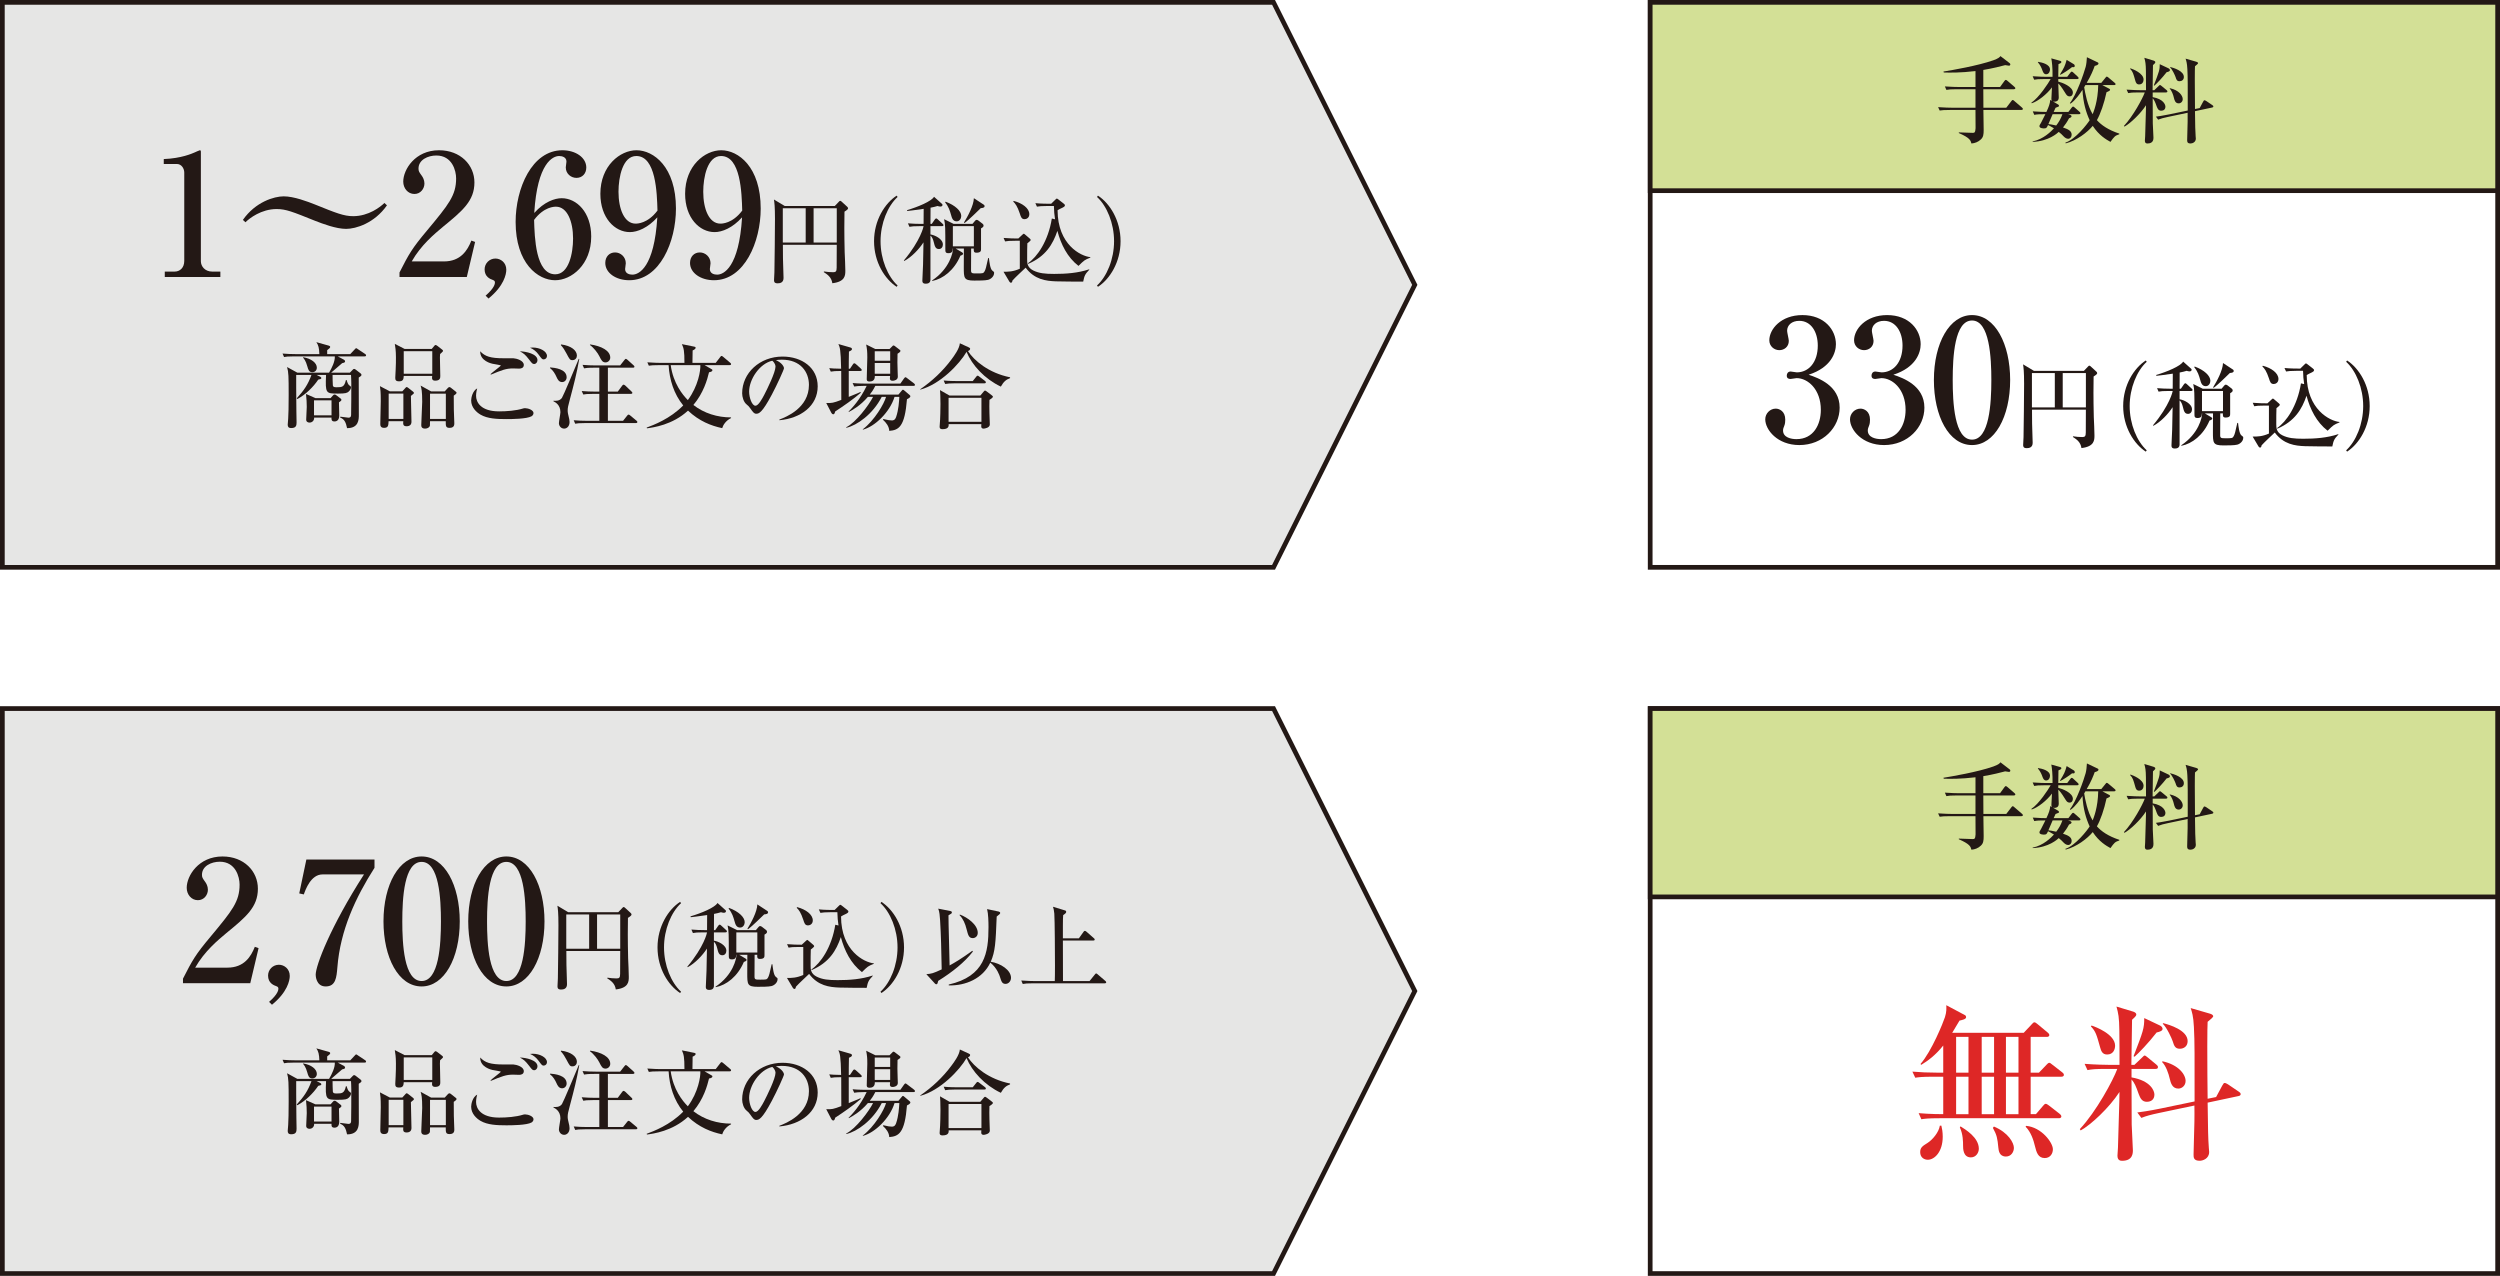
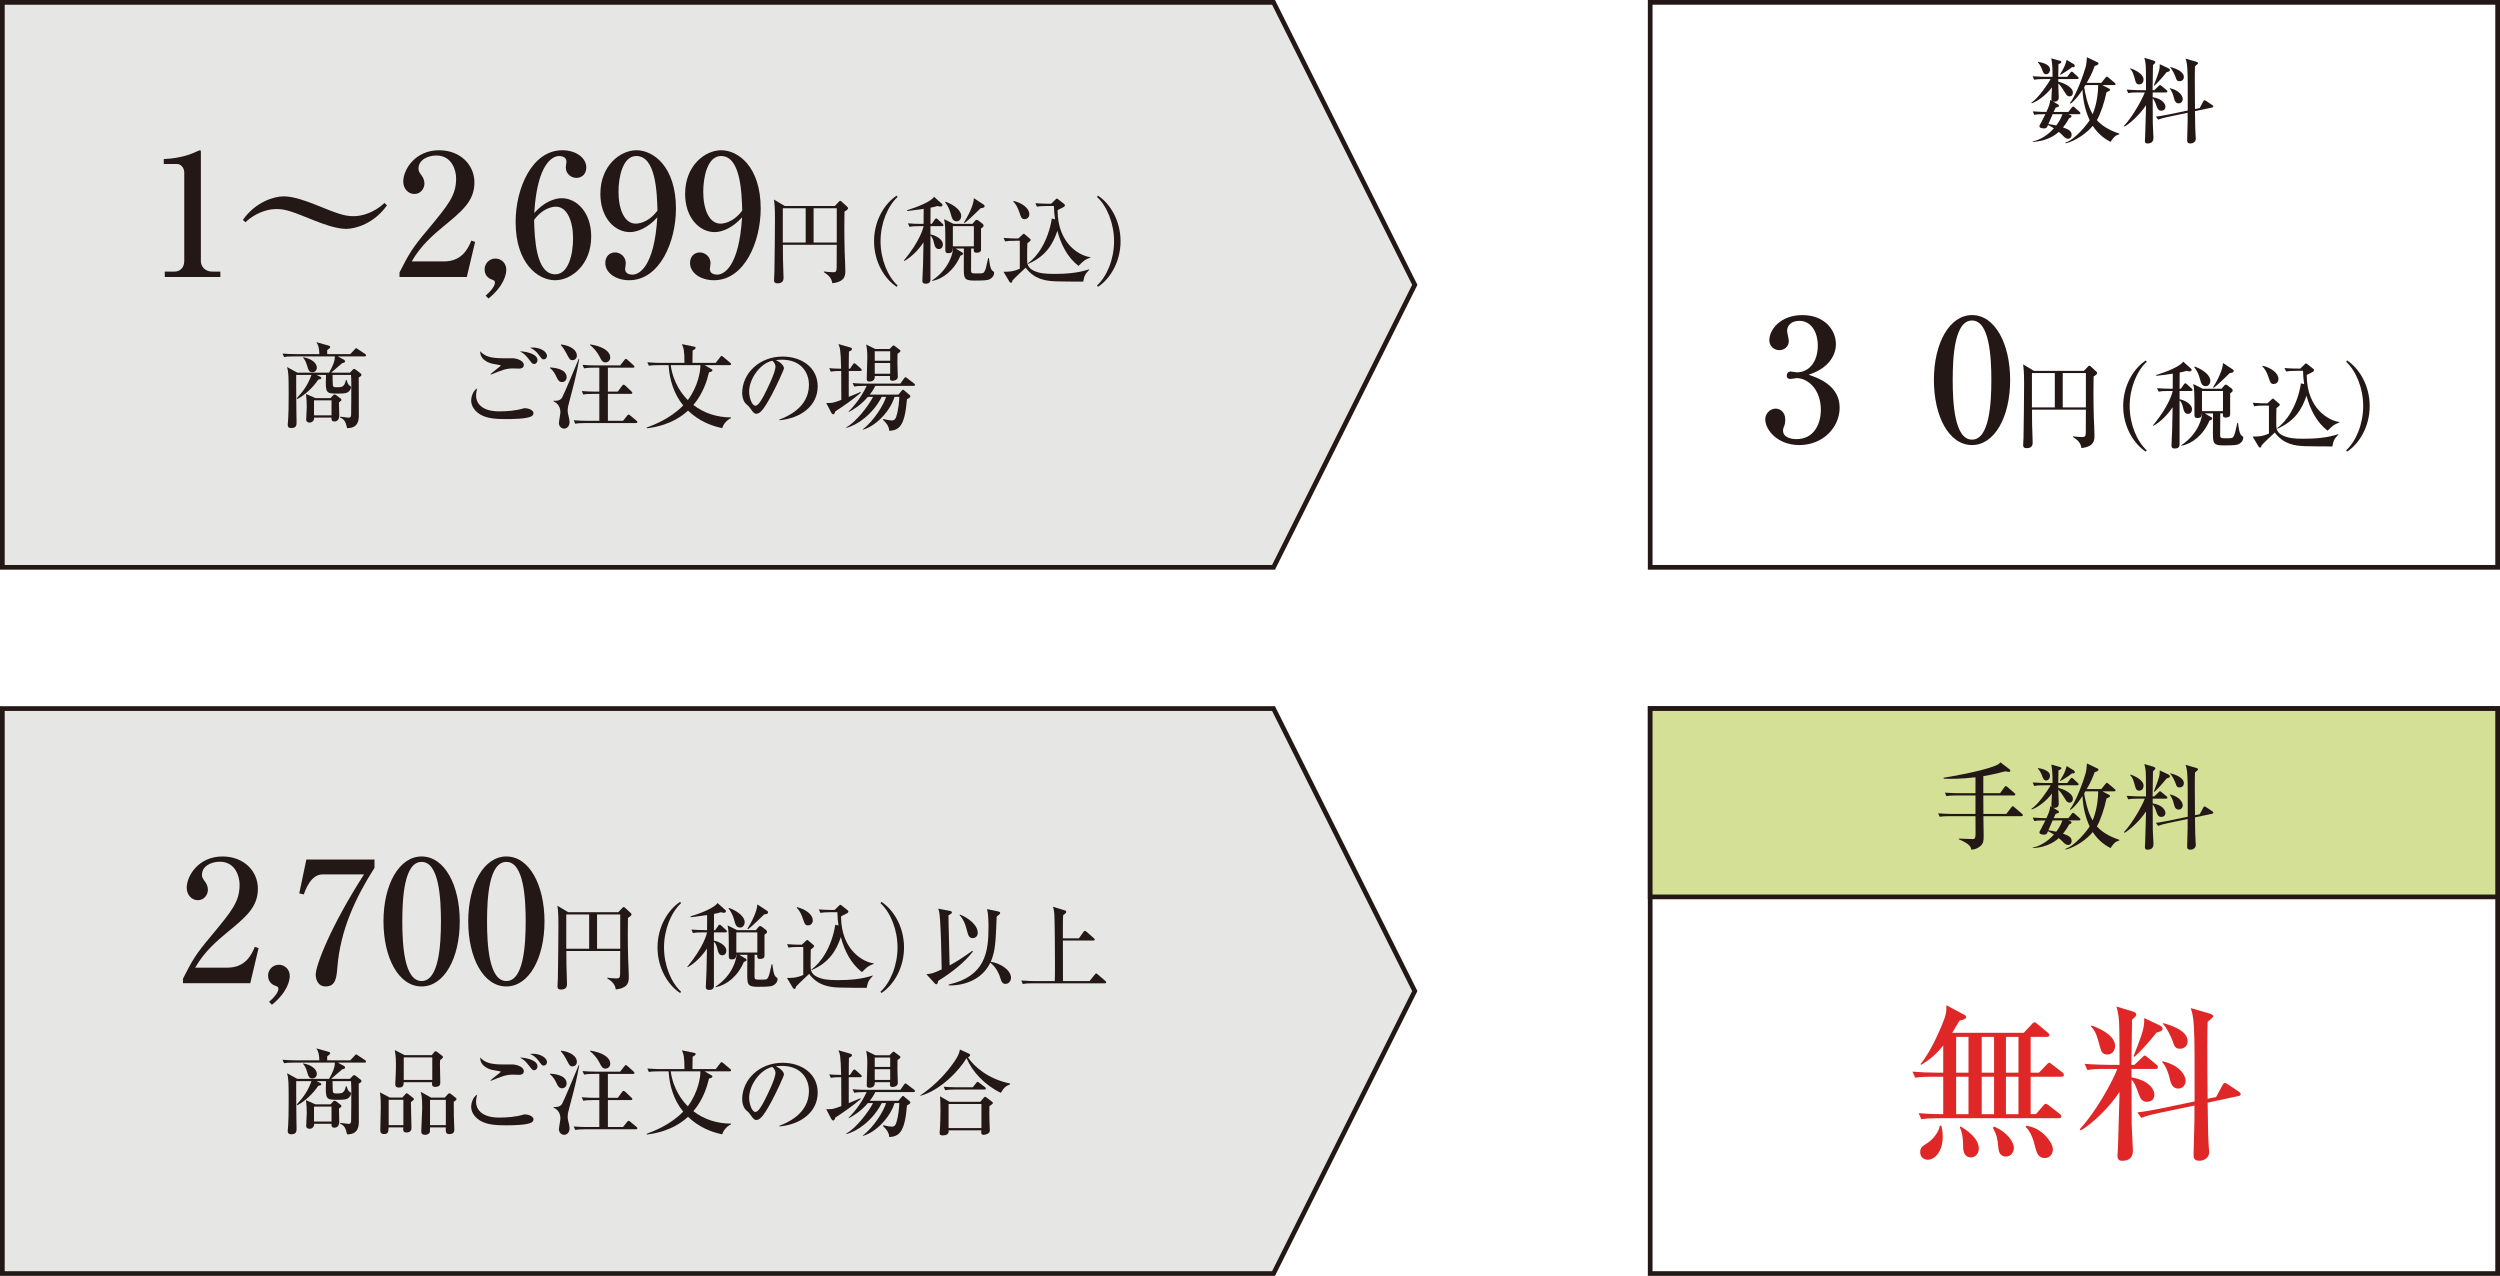
<svg xmlns="http://www.w3.org/2000/svg" viewBox="0 0 531 271">
  <defs>
    <style>      .st0 {        fill: none;      }      .st0, .st1, .st2 {        stroke: #231815;      }      .st1 {        fill: #d3e096;      }      .st3 {        fill: #de2726;      }      .st4 {        fill: #231815;      }      .st2 {        fill: #e6e6e5;      }    </style>
  </defs>
  <g id="_せん" data-name="せん">
    <rect class="st0" x="350.5" y=".5" width="180" height="120" />
-     <rect class="st1" x="350.5" y=".5" width="180" height="40" />
    <polygon class="st2" points="270.5 120.5 .5 120.5 .5 .5 270.5 .5 300.5 60.499 270.5 120.5" />
    <rect class="st0" x="350.5" y="150.5" width="180" height="120" />
    <rect class="st1" x="350.5" y="150.5" width="180" height="40" />
    <polygon class="st2" points="270.5 270.5 .5 270.5 .5 150.5 270.5 150.5 300.5 210.499 270.5 270.5" />
  </g>
  <g id="_もじ" data-name="もじ">
    <g>
-       <path class="st4" d="M429.333,23.355h-8.062c0,.66.06,3.641.06,4.241,0,1-.08,1.541-.6,2.021-.58.56-1.28.8-2,.86-.16-.64-.32-1.2-2.681-2.22v-.14c.46,0,2.501.1,2.921.1s.58-.04.64-1c0-.18-.02-3.581-.02-3.861h-5.441c-1.22,0-1.66.04-2.16.12l-.34-.72c1.22.1,2.641.12,2.861.12h5.081v-3.921h-4.021c-1.22,0-1.66.04-2.16.14l-.32-.74c1.2.1,2.621.12,2.841.12h3.661v-3.381c-3.181.38-5.421.34-6.742.3l-.06-.2c1.86-.3,7.241-1.22,10.562-2.381,1.16-.42,1.34-.64,1.541-.9l1.98,1.521c.06.06.12.16.12.26,0,.16-.16.26-.28.26-.02,0-.5-.06-.82-.12-.92.24-2.561.68-4.641,1.02v3.621h3.561l.9-1.24c.14-.18.2-.26.32-.26s.26.12.38.22l1.44,1.24c.1.1.2.18.2.3,0,.18-.18.22-.32.22h-6.481c0,1.44.02,3.141.02,3.921h4.861l1.06-1.38c.16-.2.2-.26.3-.26.12,0,.28.12.38.24l1.581,1.36c.1.1.2.18.2.3,0,.18-.18.22-.32.22Z" />
      <path class="st4" d="M441.561,24.255h-2.301l.4.12c.1.04.34.16.34.32,0,.22-.36.36-.54.44-.42.8-.82,1.36-1.28,1.94,1,.34,1.84.68,1.84,1.54,0,.5-.32.86-.74.86-.38,0-.7-.24-.96-.5-.48-.5-.521-.54-1.041-.96-.3.28-2.14,1.98-5.541,2.12v-.1c2.26-.44,3.941-2.141,4.521-2.781-.72-.44-1.08-.62-1.26-.7-.24.52-.3.72-.84.72-.1,0-.98,0-.98-.46,0-.2.04-.24.36-.78.16-.28.76-1.52.9-1.78-1.24,0-1.721.02-2.361.14l-.32-.74c1.18.1,2.541.12,2.9.12.521-1.12.74-1.74.82-2.561l.36.2c-.1-.12-.12-.28-.12-.46,0-.38.12-2.06.12-2.4-1.08,1.46-3,2.98-4.301,3.381l-.08-.12c1.621-1.08,3.601-4.121,4.101-5.021h-1.34c-1.22,0-1.66.04-2.161.14l-.32-.74c1.2.1,2.621.12,2.84.12h1.38c.04-1.861-.12-3.181-.26-3.921l1.86.52c.1.02.28.08.28.26,0,.2-.2.28-.62.46,0,.26-.02,1.78-.04,2.681h1.9l.64-.84c.18-.24.24-.26.32-.26.14,0,.34.2.36.22l.9.84c.14.14.2.18.2.3,0,.2-.18.22-.3.22h-4.021v.54c.82.2,3.101,1.04,3.101,2.341,0,.42-.22.8-.7.8s-.64-.28-.98-.82c-.8-1.3-1.12-1.64-1.42-1.92.02.46.1,2.561.1,2.981,0,.84-.72.88-.9.88-.1,0-.24-.04-.34-.06l1.14.68c.06.04.16.18.16.26,0,.14-.08.18-.74.42-.1.2-.12.26-.4.88h3.121l.68-.88c.16-.2.22-.26.32-.26.12,0,.32.18.36.22l1,.88c.12.12.2.18.2.32,0,.18-.18.2-.32.2ZM434.599,15.773c-.44,0-.62-.34-.8-.84-.14-.4-.38-1.04-.96-1.72l.04-.08c.8.12,2.541.5,2.541,1.64,0,.38-.22,1-.82,1ZM435.979,24.255c-.32.7-.62,1.4-.9,2.1.36.04.82.1,1.66.3.5-.64.96-1.38,1.32-2.4h-2.081ZM440.42,14.273c-.12,0-.2,0-.32-.02-.44.4-2.181,1.54-2.48,1.62l-.1-.04c.94-1.54,1.04-1.72,1.44-3.121l1.52.92c.14.08.2.2.2.38,0,.2-.18.26-.26.26ZM448.262,30.136c-.9-.5-2.42-1.36-3.761-3.401-1.16,1.4-3.421,3.121-5.741,3.721l-.08-.16c2.141-.68,4.701-4.001,5.161-4.761-.74-1.6-1.4-3.741-1.521-6.461-.52.8-1.54,2.26-2.541,2.941l-.14-.12c1.36-1.64,3-6.361,3.36-7.702.16-.64.2-1.18.26-2.04l2.3,1.1c.08.04.16.1.16.22,0,.32-.52.46-.8.52-.3.82-.76,2.02-1.7,3.601h3.101l.86-1.06c.12-.16.2-.26.3-.26s.22.08.38.22l1.28,1.08c.1.08.2.16.2.3,0,.18-.16.2-.3.2h-2.5l1.48.78c.12.06.16.12.16.24,0,.18-.4.34-.76.5-.5,2.361-1.3,4.641-2.04,5.921.92,1.04,2.42,2.1,4.761,2.861v.14c-.92.3-1.08.5-1.88,1.62ZM442.941,18.074c-.18.32-.2.36-.26.46.18,1.16.7,3.921,1.8,5.721.22-.56,1.12-2.721,1.18-6.181h-2.721Z" />
      <path class="st4" d="M454.191,19.634c-1.22,0-1.66.04-2.16.14l-.34-.74c1.22.1,2.641.12,2.861.12h1.26c0-.64,0-3.461-.02-4.041-.02-1.6-.12-2.04-.34-2.841l1.98.6c.12.04.36.14.36.34s-.26.38-.5.62c0,.84-.08,4.561-.08,5.321h.36l.88-.84c.1-.1.26-.26.3-.26.1,0,.2.06.38.22l1.021.84c.1.08.2.18.2.3,0,.2-.16.22-.3.22h-2.821v1c2.301.4,2.701,1.62,2.701,2.021,0,.58-.38.86-.9.86-.541,0-.76-.4-.94-.88-.36-1.02-.5-1.34-.86-1.76,0,.5.02,5.181.02,5.321.02.48.14,2.901.14,3.021,0,.34,0,1.26-1.26,1.26-.16,0-.56,0-.56-.6,0-.16.06-.8.06-.94.06-1.92.16-5.121.16-5.441,0-.26.02-.88.02-1.14-1.22,1.88-3.381,3.881-4.581,4.541l-.1-.16c1.94-2.061,3.941-5.781,4.421-7.102h-1.36ZM452.511,14.513c.5.16,2.78,1.04,2.78,2.381,0,.38-.18,1.04-.94,1.04-.52,0-.7-.36-.82-.82-.42-1.5-.52-1.9-1.1-2.5l.08-.1ZM460.592,14.513c.22.1.3.28.3.4,0,.22-.32.34-.7.42-.96,1.24-2.141,2.46-2.601,2.861l-.12-.06c1.14-2.961,1.26-3.281,1.26-4.501l1.86.88ZM467.214,22.955l.72-1.34c.16-.28.18-.32.32-.32.08,0,.3.12.36.16l1.24.84c.18.12.26.2.26.32,0,.14-.14.2-.24.22l-3.661.78c.04,3.161.06,4.241.14,5.321.02.22.04.4.04.5,0,.8-.76,1.04-1.12,1.04-.72,0-.72-.4-.72-.74,0-.6.1-3.321.1-3.881,0-.5.02-1.4,0-1.9l-4.181.88c-.94.2-1.48.34-2.08.58l-.48-.64c.42-.06,1.28-.16,2.821-.48l3.941-.82c0-5.241.02-7.021-.08-8.802-.06-1.28-.24-1.801-.38-2.22l2.281.66c.22.06.38.18.38.3s-.34.4-.66.66c-.02.54-.04,1.04-.04,2.861,0,2.3.02,4.721.04,6.221l1-.2ZM460.893,18.734c1.92.42,2.72,1.58,2.72,2.321,0,.54-.42.9-.86.9-.74,0-.9-.72-1-1.12-.16-.7-.46-1.56-.92-2.02l.06-.08ZM460.973,14.233c.7.18,2.88.82,2.88,2.12,0,.62-.46.9-.92.9-.56,0-.68-.36-.84-.88-.12-.36-.68-1.6-1.18-2.08l.06-.06Z" />
    </g>
    <g>
      <path class="st4" d="M390.742,86.577c0,4.175-3.527,7.955-8.567,7.955-4.644,0-7.235-3.24-7.235-5.471,0-1.26,1.043-2.268,2.231-2.268.756,0,2.016.54,2.016,2.34,0,.468-.036.9-.216,1.332-.144.324-.252.648-.252.972,0,1.512,1.764,1.836,2.844,1.836,3.635,0,5.183-3.096,5.183-6.228,0-4.355-2.771-6.731-5.147-6.731-.18,0-1.08.18-1.296.18-.468,0-.792-.18-.792-.72,0-.468.288-.864.828-.864.18,0,1.116.18,1.296.18,2.52,0,4.463-2.124,4.463-5.688,0-2.916-1.439-5.255-3.923-5.255-1.62,0-2.592.936-2.592,2.124,0,.324.36,1.8.36,2.124,0,1.296-1.008,1.979-2.016,1.979-1.08,0-2.124-.828-2.124-2.087,0-2.376,2.483-5.363,7.019-5.363,4.715,0,7.127,3.167,7.127,6.191,0,1.8-1.008,4.932-5.795,6.479,2.052.684,6.587,2.304,6.587,6.983Z" />
-       <path class="st4" d="M408.742,86.577c0,4.175-3.527,7.955-8.567,7.955-4.644,0-7.235-3.24-7.235-5.471,0-1.26,1.043-2.268,2.231-2.268.756,0,2.016.54,2.016,2.34,0,.468-.036.9-.216,1.332-.144.324-.252.648-.252.972,0,1.512,1.764,1.836,2.844,1.836,3.635,0,5.183-3.096,5.183-6.228,0-4.355-2.771-6.731-5.147-6.731-.18,0-1.08.18-1.296.18-.468,0-.792-.18-.792-.72,0-.468.288-.864.828-.864.18,0,1.116.18,1.296.18,2.52,0,4.463-2.124,4.463-5.688,0-2.916-1.439-5.255-3.923-5.255-1.62,0-2.592.936-2.592,2.124,0,.324.36,1.8.36,2.124,0,1.296-1.008,1.979-2.016,1.979-1.08,0-2.124-.828-2.124-2.087,0-2.376,2.483-5.363,7.019-5.363,4.715,0,7.127,3.167,7.127,6.191,0,1.8-1.008,4.932-5.795,6.479,2.052.684,6.587,2.304,6.587,6.983Z" />
      <path class="st4" d="M426.958,80.709c0,7.847-3.312,13.822-8.099,13.822-4.932,0-8.099-6.155-8.099-13.822,0-7.883,3.348-13.786,8.099-13.786,4.895,0,8.099,6.119,8.099,13.786ZM414.755,80.709c0,4.787.36,12.67,4.104,12.67,3.671,0,4.104-7.631,4.104-12.67,0-4.715-.36-12.634-4.104-12.634-3.708,0-4.104,7.667-4.104,12.634Z" />
      <path class="st4" d="M442.623,78.765l.88-.92c.06-.06.16-.18.28-.18.08,0,.2.08.28.16l1.2,1.101c.1.1.18.2.18.32,0,.16-.14.34-.76.72-.04,1.74-.06,4.681.04,8.622.04,1.081.14,2.801.14,3.881,0,1,0,2.381-2.761,2.701-.18-1.3-1.08-1.88-1.82-2.36l.04-.14c.56.1,1.38.16,1.96.16.54,0,.74-.16.74-.96.02-1.26,0-2.521.02-4.861h-11.442c0,.48.02,2.9.02,2.96,0,.46.12,3.961.12,4.081,0,1-.74,1.14-1.26,1.14-.76,0-.76-.42-.76-.7,0-.26.08-1.4.08-1.64.04-1.5.12-9.502.12-11.323,0-2.66-.12-3.48-.22-4.141l2.3,1.38h10.622ZM431.581,79.245v7.282h4.861v-7.282h-4.861ZM443.043,86.526v-7.282h-4.921v7.282h4.921Z" />
      <path class="st4" d="M455.764,95.928c-2.5-1.62-4.801-5.221-4.801-9.682s2.301-8.062,4.801-9.682l.2.28c-2.101,1.92-3.621,5.581-3.621,9.402s1.521,7.481,3.621,9.402l-.2.28Z" />
      <path class="st4" d="M463.222,82.565l.62-.9c.08-.1.2-.26.32-.26s.28.14.36.22l.98.9c.08.06.2.18.2.3,0,.2-.18.22-.3.22h-2.46v1.76c.86.12,2.641.92,2.641,2.141,0,.5-.3.96-.84.96-.74,0-.88-.601-1.1-1.48-.16-.66-.38-1.12-.7-1.38,0,1.18-.02,8.522,0,9.002.02.5.06,1.22-1,1.22-.72,0-.72-.42-.72-.66,0-.14.04-.82.04-.94.1-1.821.12-2.321.2-7.182-.92,1.44-2.561,3.161-4.101,3.961l-.06-.12c3.561-4.261,4.181-7.182,4.181-7.282h-.84c-1.221,0-1.661.04-2.161.14l-.32-.74c.94.08,1.9.12,2.841.12h.48c0-.5.02-2.741.02-3.201-2.061.3-2.88.4-3.48.46l-.06-.18c2.32-.68,5.201-1.88,5.741-2.84l1.7,1.52c.06.06.1.12.1.22,0,.26-.26.34-.46.34-.16,0-.42-.06-.6-.12-.521.16-.88.24-1.48.36-.02,1.541-.02,2.101-.02,3.441h.28ZM467.683,87.807c-.02.42-.06.98-.9.98-.68,0-.68-.3-.68-.92,0-4.581,0-5.081-.26-6.302l2.021,1h4.001l.52-.62c.1-.12.22-.24.36-.24.12,0,.24.04.4.16l.88.68c.12.1.2.22.2.38,0,.26-.18.38-.54.6v4.361c0,.36,0,.8-.98.8-.6,0-.58-.36-.56-.88h-.561c0,.66-.02,3.901-.02,4.641,0,.64.26.64,1.181.64,1.3,0,1.44,0,1.68-.42s.34-.84.78-2.84h.16c.08.66.24,2.3.72,2.66.34.26.38.28.38.48,0,.78-.72,1.34-1.28,1.48-.62.16-2.021.16-2.921.16-2.24,0-2.24-.52-2.24-2.88,0-.561.02-3.301.02-3.921h-1.74l1.38.82c.12.06.2.2.2.28s-.06.26-.58.42c-1.32,3.101-3.701,4.921-5.961,5.361l-.06-.1c3.761-2.5,4.441-5.961,4.461-6.781h-.06ZM466.142,77.844c2.061.76,3.341,1.98,3.341,3.041,0,.5-.32,1.141-.98,1.141-.82,0-1.02-.76-1.18-1.34-.26-.9-.48-1.721-1.26-2.681l.08-.16ZM472.164,87.326v-4.281h-4.461v4.281h4.461ZM474.264,78.484c.14.08.18.22.18.32,0,.28-.3.38-.82.42-2.541,2.48-3.021,2.841-3.46,3.161l-.1-.12c.76-1.22,2.061-3.581,2.101-5.161l2.1,1.38Z" />
      <path class="st4" d="M495.384,94.828c-.92,0-4.961-.02-5.781-.06-2.141-.08-4.561-.38-6.441-2.901-.3.3-2.201,2.041-2.801,2.721-.04.22-.08.48-.34.48-.06,0-.22-.08-.3-.22l-1.26-2.121c1.02,0,2.021,0,3.461-.64v-5.941h-.94c-1.24,0-1.68.04-2.181.14l-.32-.74c1.12.1,2.32.12,3.121.12l.82-.76c.06-.06.28-.26.32-.26.08,0,.16.06.3.18l.98.84c.12.1.22.22.22.32,0,.14-.44.48-.72.7-.04,1.32-.04,1.541-.04,3.421,0,.7,0,1.7,1.28,2.34,1.24.62,2.541.74,4.461.74,2.5,0,5.041-.18,7.441-.98l.02.08c-.92.98-1.04,1.26-1.3,2.541ZM482.941,81.565c-.64,0-.78-.44-1.02-1.2-.521-1.56-.94-2.1-1.4-2.541l.1-.14c1.84.48,3.32,1.561,3.32,2.821,0,.8-.64,1.06-1,1.06ZM494.384,91.487c-2.36-1.82-3.721-4.561-4.481-7.441-.96,2.86-2.5,5.421-6.181,7.001l-.08-.12c1.96-1.32,4.321-4.701,5.081-9.502l.68.16c-.18-1.16-.18-1.5-.24-2.82h-1.44c-1.22,0-1.66.06-2.16.14l-.34-.74c1.22.12,2.641.12,2.861.12h.5l.92-.9c.16-.16.22-.2.28-.2.08,0,.2.1.24.12l1.18.92c.24.18.3.28.3.4,0,.22-.26.38-.44.46-.66.32-.74.34-1.12.58.02,7.302,4.921,9.762,6.961,9.962v.1c-1.24.5-1.26.52-2.521,1.76Z" />
      <path class="st4" d="M498.521,95.928l-.2-.28c2.101-1.92,3.621-5.581,3.621-9.402s-1.521-7.481-3.621-9.402l.2-.28c2.5,1.621,4.801,5.221,4.801,9.682s-2.3,8.062-4.801,9.682Z" />
    </g>
    <g>
      <path class="st4" d="M34.998,57.686h2.088c1.116,0,2.051-.792,2.051-2.268v-18.753c0-.864-.576-1.836-1.583-1.836h-2.771v-1.044c3.743-.144,6.047-1.188,6.551-1.404.144-.072,1.044-.468,1.116-.468.18,0,.216.144.216.36v23.217c0,1.08.864,2.196,2.412,2.196h1.728v1.152h-11.807v-1.152Z" />
      <path class="st4" d="M73.515,48.615c-2.124,0-4.968-1.08-6.624-1.728-4.751-1.908-6.155-2.484-8.135-2.484-3.275,0-5.795,1.98-6.623,2.808l-.54-.504c2.664-3.816,6.623-5.003,8.675-5.003,2.16,0,5.075,1.116,6.623,1.728,4.463,1.8,6.12,2.484,8.135,2.484,3.275,0,5.795-1.98,6.623-2.808l.54.504c-2.664,3.815-6.623,5.003-8.675,5.003Z" />
      <path class="st4" d="M84.857,57.866c1.98-3.887,2.628-5.075,5.832-8.891,4.607-5.543,6.191-7.451,6.191-11.087,0-1.62-.828-4.859-4.211-4.859-1.764,0-3.779.9-3.779,2.772,0,.576.144.756.684,1.512.216.288.576.9.576,1.656,0,1.116-.828,2.232-2.124,2.232-1.404,0-2.376-1.224-2.376-2.628,0-2.556,2.52-6.659,7.595-6.659,4.571,0,7.523,3.132,7.523,6.839,0,3.924-2.52,6.011-6.695,9.431-1.8,1.512-4.643,3.851-6.623,7.343h6.839c3.563,0,5.003-2.34,5.831-4.427l.792.288-1.764,7.451h-14.291v-.972Z" />
      <path class="st4" d="M103.146,62.797c1.908-1.656,1.98-2.556,1.98-2.808,0-.36-.252-.432-.396-.504-.612-.216-1.8-.684-1.8-2.268,0-1.26,1.008-2.304,2.304-2.304,1.116,0,2.304.864,2.304,2.376,0,.972-.504,3.456-3.78,6.119l-.612-.612Z" />
      <path class="st4" d="M119.309,42.1c3.167,0,6.263,2.988,6.263,8.135,0,6.011-4.211,9.287-7.667,9.287-3.636,0-8.387-3.563-8.387-12.382,0-7.127,3.456-15.226,9.935-15.226,2.808,0,5.075,1.548,5.075,3.671,0,1.296-.864,2.196-2.088,2.196-1.152,0-2.268-.864-2.268-2.232,0-.18.144-1.044.144-1.224,0-.936-.9-1.188-1.548-1.188-1.332,0-4.644,1.44-5.292,12.094,2.124-2.376,4.355-3.132,5.832-3.132ZM117.941,58.262c2.879,0,3.779-4.463,3.779-7.595,0-3.672-1.26-6.767-3.636-6.767-.324,0-2.556,0-4.643,2.808.108,3.743.324,11.554,4.5,11.554Z" />
      <path class="st4" d="M133.781,49.299c-3.203,0-6.263-3.024-6.263-8.135,0-5.975,4.211-9.251,7.667-9.251,3.635,0,8.387,3.528,8.387,12.382,0,7.091-3.456,15.226-9.935,15.226-2.808,0-5.076-1.548-5.076-3.671,0-1.332.864-2.232,2.088-2.232,1.152,0,2.268.936,2.268,2.304,0,.18-.144,1.044-.144,1.224,0,.972.936,1.188,1.548,1.188,1.368,0,4.644-1.512,5.292-12.167-2.016,2.232-4.211,3.132-5.832,3.132ZM135.149,33.137c-2.88,0-3.78,4.463-3.78,7.595,0,3.708,1.26,6.767,3.636,6.767.324,0,2.556,0,4.644-2.771-.108-3.78-.324-11.591-4.5-11.591Z" />
      <path class="st4" d="M151.781,49.299c-3.203,0-6.263-3.024-6.263-8.135,0-5.975,4.211-9.251,7.667-9.251,3.635,0,8.387,3.528,8.387,12.382,0,7.091-3.456,15.226-9.935,15.226-2.808,0-5.076-1.548-5.076-3.671,0-1.332.864-2.232,2.088-2.232,1.152,0,2.268.936,2.268,2.304,0,.18-.144,1.044-.144,1.224,0,.972.936,1.188,1.548,1.188,1.368,0,4.644-1.512,5.292-12.167-2.016,2.232-4.211,3.132-5.832,3.132ZM153.149,33.137c-2.88,0-3.78,4.463-3.78,7.595,0,3.708,1.26,6.767,3.636,6.767.324,0,2.556,0,4.644-2.771-.108-3.78-.324-11.591-4.5-11.591Z" />
      <path class="st4" d="M177.309,43.754l.88-.92c.06-.06.16-.18.28-.18.08,0,.2.08.28.16l1.2,1.1c.1.1.18.2.18.32,0,.16-.14.34-.76.72-.04,1.74-.06,4.681.04,8.622.04,1.08.14,2.801.14,3.881,0,1,0,2.381-2.761,2.701-.18-1.3-1.08-1.88-1.82-2.361l.04-.14c.56.1,1.38.16,1.96.16.54,0,.74-.16.74-.96.02-1.26,0-2.521.02-4.861h-11.442c0,.48.02,2.901.02,2.961,0,.46.12,3.961.12,4.081,0,1-.74,1.14-1.26,1.14-.76,0-.76-.42-.76-.7,0-.26.08-1.4.08-1.64.04-1.5.12-9.502.12-11.322,0-2.661-.12-3.481-.22-4.141l2.3,1.38h10.622ZM166.267,44.235v7.281h4.861v-7.281h-4.861ZM177.729,51.516v-7.281h-4.921v7.281h4.921Z" />
      <path class="st4" d="M190.45,60.918c-2.5-1.62-4.801-5.221-4.801-9.682s2.301-8.062,4.801-9.682l.2.28c-2.101,1.92-3.621,5.581-3.621,9.402s1.521,7.481,3.621,9.402l-.2.28Z" />
      <path class="st4" d="M197.907,47.555l.621-.9c.08-.1.2-.26.32-.26s.28.14.36.22l.98.9c.08.06.2.18.2.3,0,.2-.18.22-.3.22h-2.46v1.76c.86.12,2.641.92,2.641,2.141,0,.5-.3.96-.84.96-.74,0-.88-.6-1.1-1.48-.16-.66-.38-1.12-.7-1.38,0,1.18-.02,8.522,0,9.002.02.5.06,1.22-1,1.22-.72,0-.72-.42-.72-.66,0-.14.04-.82.04-.94.1-1.821.12-2.321.2-7.182-.92,1.44-2.561,3.161-4.101,3.961l-.06-.12c3.561-4.261,4.181-7.182,4.181-7.281h-.84c-1.221,0-1.661.04-2.161.14l-.32-.74c.94.08,1.9.12,2.841.12h.48c0-.5.02-2.74.02-3.201-2.061.3-2.88.4-3.48.46l-.06-.18c2.32-.68,5.201-1.88,5.741-2.841l1.7,1.521c.06.06.1.12.1.22,0,.26-.26.34-.46.34-.16,0-.42-.06-.6-.12-.521.16-.88.24-1.48.36-.02,1.54-.02,2.1-.02,3.441h.28ZM202.368,52.796c-.02.42-.06.98-.9.98-.68,0-.68-.3-.68-.92,0-4.581,0-5.081-.26-6.302l2.021,1h4.001l.52-.62c.1-.12.22-.24.36-.24.12,0,.24.04.4.16l.88.68c.12.1.2.22.2.38,0,.26-.18.38-.54.6v4.361c0,.36,0,.8-.98.8-.6,0-.58-.36-.56-.88h-.561c0,.66-.02,3.901-.02,4.641,0,.64.26.64,1.181.64,1.3,0,1.44,0,1.68-.42.24-.42.34-.84.78-2.841h.16c.08.66.24,2.3.72,2.66.34.26.38.28.38.48,0,.78-.72,1.34-1.28,1.48-.62.16-2.021.16-2.921.16-2.24,0-2.24-.52-2.24-2.881,0-.56.02-3.301.02-3.921h-1.74l1.38.82c.12.06.2.2.2.28s-.06.26-.58.42c-1.32,3.101-3.701,4.921-5.961,5.361l-.06-.1c3.761-2.501,4.441-5.961,4.461-6.781h-.06ZM200.828,42.834c2.061.76,3.341,1.98,3.341,3.041,0,.5-.32,1.14-.98,1.14-.82,0-1.02-.76-1.18-1.34-.26-.9-.48-1.72-1.26-2.681l.08-.16ZM206.849,52.316v-4.281h-4.461v4.281h4.461ZM208.949,43.474c.14.08.18.22.18.32,0,.28-.3.38-.82.42-2.541,2.48-3.021,2.841-3.46,3.161l-.1-.12c.76-1.22,2.061-3.581,2.101-5.161l2.1,1.38Z" />
      <path class="st4" d="M230.07,59.818c-.92,0-4.961-.02-5.781-.06-2.141-.08-4.561-.38-6.441-2.901-.3.3-2.201,2.041-2.801,2.721-.04.22-.08.48-.34.48-.06,0-.22-.08-.3-.22l-1.26-2.121c1.02,0,2.021,0,3.461-.64v-5.941h-.94c-1.24,0-1.68.04-2.181.14l-.32-.74c1.12.1,2.32.12,3.121.12l.82-.76c.06-.06.28-.26.32-.26.08,0,.16.06.3.18l.98.84c.12.1.22.22.22.32,0,.14-.44.48-.72.7-.04,1.32-.04,1.541-.04,3.421,0,.7,0,1.7,1.28,2.34,1.24.62,2.541.74,4.461.74,2.5,0,5.041-.18,7.442-.98l.02.08c-.92.98-1.04,1.26-1.3,2.541ZM217.627,46.555c-.64,0-.78-.44-1.02-1.2-.521-1.56-.94-2.1-1.4-2.541l.1-.14c1.84.48,3.32,1.56,3.32,2.821,0,.8-.64,1.06-1,1.06ZM229.069,56.477c-2.36-1.82-3.721-4.561-4.481-7.441-.96,2.861-2.5,5.421-6.181,7.001l-.08-.12c1.96-1.32,4.321-4.701,5.081-9.502l.68.16c-.18-1.16-.18-1.5-.24-2.821h-1.44c-1.22,0-1.66.06-2.16.14l-.34-.74c1.22.12,2.641.12,2.861.12h.5l.92-.9c.16-.16.22-.2.28-.2.08,0,.2.1.24.12l1.18.92c.24.18.3.28.3.4,0,.22-.26.38-.44.46-.66.32-.74.34-1.12.58.02,7.302,4.921,9.762,6.961,9.962v.1c-1.24.5-1.26.52-2.521,1.76Z" />
      <path class="st4" d="M233.206,60.918l-.2-.28c2.101-1.92,3.621-5.581,3.621-9.402s-1.52-7.482-3.621-9.402l.2-.28c2.5,1.62,4.801,5.221,4.801,9.682s-2.3,8.062-4.801,9.682Z" />
      <path class="st4" d="M70.636,79.635c0,.22.02,2.02.06,2.22.06.32.24.4.8.4,1.18,0,1.64-.06,1.98-1.54h.14c.24.7.3.98.74,1.26.18.12.2.14.2.3,0,.3-.24.66-.48.88-.34.32-.7.44-2.261.44-2.6,0-2.74,0-2.561-3.961h-2l.8.4c.12.06.2.18.2.26,0,.2-.24.26-.66.34-1.04,1.56-2.721,3.22-4.441,4.121l-.12-.16c1.46-1.6,2.38-2.881,3.121-4.961h-3.241v2.801c0,2.321.02,3.241.04,4.901.02.8.04,2.1.04,2.42,0,.64-.12,1.16-1.14,1.16-.62,0-.74-.32-.74-.72,0-.18.08-1.08.1-1.3.06-1.12.1-2.321.1-4.901,0-4.161-.02-4.901-.34-6.041l2.181,1.2h6.741c.601-1.02,1.28-2.4,1.221-3.461h-8.622c-1.38,0-1.76.06-2.161.14l-.32-.74c.9.08,1.92.12,2.84.12h4.981c-.04-1.26-.2-1.92-.64-2.541l2.641.74c.16.04.3.12.3.3,0,.16-.26.38-.64.66-.02.26-.02.44,0,.84h4.901l.94-1c.12-.12.22-.26.32-.26s.2.1.38.22l1.5,1c.14.08.22.18.22.3,0,.2-.16.22-.3.22h-5.721l1.34.72c.14.08.22.2.22.34,0,.22-.16.28-.62.38-.34.28-1.96,1.72-2.34,2.021h3.981l.6-.62c.12-.14.2-.18.3-.18s.22.06.32.14l1.04.8c.08.06.2.2.2.32,0,.2-.14.3-.58.58,0,1.14.02,6.661.02,7.922,0,.94,0,2.841-2.5,2.821-.24-1.2-.561-1.92-1.46-2.24l.02-.2c.08.02,1.62.22,1.74.22.38,0,.54-.18.56-.56.04-.68.04-5.341.04-6.802,0-.62-.04-1.24-.06-1.72h-3.921ZM64.395,75.875c1.72.28,2.901,1.2,2.901,2.22,0,.5-.34.96-.96.96-.72,0-.86-.54-1.06-1.24-.32-1.2-.74-1.66-.92-1.86l.04-.08ZM70.216,84.556l.52-.58c.12-.14.2-.18.34-.18.12,0,.22.04.34.14l.94.72c.08.06.16.16.16.26,0,.18-.14.3-.52.54,0,.4.06,2.361.06,2.821,0,1.24-.88,1.24-1.02,1.24-.68,0-.64-.48-.62-.82h-3.701c.06.54-.34,1.06-.98,1.06-.32,0-.7-.16-.7-.62,0-.24.12-2.301.12-2.721,0-.88-.04-1.58-.16-2.74l2,.88h3.221ZM66.695,85.037v3.181h3.721v-3.181h-3.721Z" />
-       <path class="st4" d="M85.455,83.116l.62-.68c.06-.08.22-.24.3-.24s.32.16.38.22l.94.74c.16.12.22.2.22.3,0,.12-.06.18-.64.64.04,1.02.12,4.541.12,5.481,0,.56-.3.96-1.04.96-.72,0-.72-.44-.72-.68,0-.16,0-.24.02-.4h-3.121c-.04.9-.06,1.42-.96,1.42-.78,0-.8-.54-.8-.84,0-.76.1-4.161.1-4.841,0-2-.08-2.5-.18-3.181l2.101,1.1h2.66ZM82.555,83.596v5.381h3.121v-5.381h-3.121ZM91.697,74.114l.52-.62c.08-.1.18-.22.3-.22.1,0,.26.1.34.16l1.08.84c.06.04.16.14.16.28s-.54.54-.62.64c-.02.24-.04.36-.04.68,0,.62.08,3.401.08,3.961,0,.4,0,1.02-1.08,1.02-.76,0-.7-.54-.641-1h-6.041c-.04.6-.08,1.14-.98,1.14-.78,0-.82-.36-.82-.8,0-.26.06-1.38.08-1.6.06-1.12.06-1.98.06-2.741,0-1.36-.14-2.24-.24-2.821l2.081,1.08h5.761ZM85.755,74.594v4.781h6.061v-4.781h-6.061ZM94.457,83.136l.62-.68c.1-.1.22-.24.4-.24.1,0,.22.08.34.18l.96.76c.14.1.2.18.2.28,0,.2-.4.46-.6.6,0,.28,0,.54.02,3.001,0,.46.1,2.66.1,2.861,0,.3,0,.98-1,.98-.84,0-.82-.4-.82-1.42h-3.341c0,.16,0,.78-.02.92-.08.42-.54.66-1.02.66-.78,0-.82-.48-.82-.76,0-.78.2-4.201.2-4.921,0-2.341-.16-2.881-.34-3.461l2.241,1.24h2.88ZM91.336,83.616v5.361h3.361v-5.361h-3.361Z" />
      <path class="st4" d="M112.897,88.417c-1,.58-4.261.6-5.341.6-1.98,0-4.001-.08-5.481-.94-.86-.5-2-1.52-2-3.021,0-.58.3-2.041,1.28-2.561-.24.84-.24,1.46-.24,1.56,0,1.36.98,3.321,4.901,3.321,1.58,0,3.581-.14,5.101-.62.12-.04.24-.06.42-.06.64,0,1.78.4,1.78,1.04,0,.36-.26.58-.42.68ZM110.277,78.295c-.22,0-1.14-.04-1.32-.04-1.48,0-2.38.36-4.701,1.32l-.06-.12c.32-.32,2.201-1.74,2.201-1.82s-1.541-.32-1.82-.38c-.18-.04-2.641-.58-2.581-2.641,1.02,1.1,2.2,1.48,4.961,1.48.32,0,1.78-.02,2.081,0,.68.04,2.22.48,2.22,1.42,0,.7-.68.78-.98.78ZM113.458,77.315c-.36,0-.48-.16-1.06-.92-.9-1.16-1.121-1.28-1.98-1.781,1.3.04,3.741.54,3.741,1.88,0,.46-.32.82-.7.82ZM115.478,76.335c-.32,0-.4-.1-1.081-1.02-.46-.64-1.08-1.16-1.82-1.46.24-.02.4-.04.6-.04,1.44,0,3.001.76,3.001,1.8,0,.38-.3.72-.7.72Z" />
      <path class="st4" d="M116.854,78.035c.96.08,3.5.32,3.5,2.12,0,.5-.38,1-.96,1-.7,0-.98-.62-1.18-1.06-.3-.68-.74-1.44-1.4-1.92l.04-.14ZM123.035,76.255c-.58,3.241-1.08,5.121-2.021,8.682-.32,1.2-.44,1.66-.44,2.22,0,.48.04.62.34,1.9.04.18.06.38.06.58,0,.94-.601,1.4-1.141,1.4-.7,0-1.12-.6-1.12-1.16,0-.38.32-2,.32-2.321,0-1.6-1.141-2.16-1.48-2.321v-.12c.5.04,1.3.08,1.8-.6.3-.44,2.92-6.701,3.581-8.302l.1.04ZM119.174,73.154c2.181.28,3.361,1.3,3.361,2.38,0,.48-.34.96-.92.96-.56,0-.62-.14-1.32-1.46-.3-.58-.7-1.24-1.181-1.74l.06-.14ZM127.296,89.377v-5.721h-1.24c-1.4,0-1.781.06-2.161.14l-.34-.74c.92.08,1.94.12,2.861.12h.88v-5.081h-1.081c-1.38,0-1.76.08-2.16.14l-.32-.74c.9.08,1.92.12,2.841.12h5.141l.9-1.14c.16-.2.22-.26.3-.26.12,0,.28.14.38.22l1.26,1.14c.12.12.2.18.2.3,0,.22-.2.22-.32.22h-5.321v5.081h2.101l.92-1.24c.06-.08.18-.24.32-.24.1,0,.26.12.36.2l1.3,1.24c.12.12.2.18.2.3,0,.2-.2.22-.32.22h-4.881v5.721h3.221l.86-1.08c.16-.2.2-.24.32-.24.1,0,.18.06.36.2l1.3,1.08c.08.08.2.16.2.3,0,.2-.2.22-.3.22h-10.722c-1.4,0-1.78.06-2.18.14l-.32-.74c.92.08,1.94.12,2.861.12h2.581ZM125.356,73.154c2.36.34,4.261,1.32,4.261,2.801,0,.58-.48,1.02-1,1.02-.66,0-.88-.44-1.32-1.32-.32-.66-1.161-1.78-2-2.381l.06-.12Z" />
      <path class="st4" d="M139.975,77.555c-1.22,0-1.66.04-2.161.12l-.32-.72c1.2.1,2.621.12,2.84.12h5.042c0-2.541-.14-3.101-.541-3.981l2.661.54c.14.02.26.1.26.24,0,.18-.24.4-.64.56-.02.42-.02,2.26-.04,2.641h4.941l.94-1.22c.12-.16.2-.26.3-.26s.18.06.38.22l1.44,1.22c.1.08.2.16.2.3,0,.18-.16.22-.3.22h-5.321l1.46.84c.12.06.2.12.2.24,0,.22-.26.36-.72.44-.38,1.6-1.18,4.401-3.32,6.942,2.28,1.78,5.121,2.64,8.001,2.64v.14c-1.18.58-1.7,1.54-1.88,2.14-2.36-.5-4.881-1.48-7.262-3.721-3.32,3.061-7.401,3.581-8.722,3.761l-.06-.16c1.46-.54,4.981-1.86,7.762-4.701-1.98-2.42-2.92-5.461-3.101-8.562h-2.041ZM142.455,77.555c.56,3.881,2.5,6.281,3.641,7.422,2.24-3.001,2.72-6.361,2.66-7.422h-6.301Z" />
      <path class="st4" d="M165.536,89.117c1.46-.56,6.282-2.46,6.282-7.362,0-2.781-1.8-5.361-5.761-5.361-.6,0-1,.06-1.26.1,1.34.58,1.72,1.42,1.72,1.72,0,.28-1.48,3.541-2.581,5.601-2.081,3.921-2.761,4.061-3.321,4.061-.44,0-.66-.3-1.28-1.18-.28-.4-.36-.46-.8-.84-.6-.5-.9-1.56-.9-2.321,0-4.301,3.721-7.802,8.582-7.802,4.101,0,7.462,2.36,7.462,6.321,0,4.161-3.601,6.802-8.142,7.202v-.14ZM159.115,83.176c0,1.28.6,3,1.34,3,.64,0,1.42-1.48,1.841-2.26.64-1.22,2.42-4.841,2.42-6.041,0-.14-.02-.68-.68-1.26-2.721.62-4.921,3.981-4.921,6.562Z" />
      <path class="st4" d="M182.735,78.795h-2.46v5.501c.32-.12,1.68-.68,1.96-.8.16-.06.28-.12.52-.24l.08.16c-1.561,1.36-3.661,2.821-5.441,3.981-.1.44-.22.6-.42.6-.12,0-.3-.12-.42-.36l-1.061-2.041c1.16.04,1.48,0,3.201-.66-.02-1.34-.02-4.941-.02-6.141-1.22,0-1.66.04-2.22.14l-.32-.74c.76.08.94.08,2.521.12-.08-4.101-.26-4.541-.58-5.241l2.361.68c.3.08.52.14.52.38,0,.28-.36.42-.64.54-.04,1.42-.04,2.881-.04,3.641h.26l.62-.92c.08-.12.18-.24.3-.24s.24.1.38.22l1,.9c.18.16.2.24.2.3,0,.2-.18.22-.3.22ZM194.038,81.956h-8.122c-.44.88-.82,1.42-1.18,1.861h6.081l.66-.78c.2-.24.22-.26.3-.26.12,0,.18.06.36.22l1.041.88c.06.06.18.16.18.28,0,.32-.56.56-.72.64-.46,5.861-1.741,6.562-3.761,6.722-.04-.96-.66-1.76-1.34-2.361l.08-.16c1,.24,1.38.3,1.781.3.28,0,.68,0,.94-.74.52-1.52.62-3.241.68-4.261h-1.02c-1.021,3.301-4.201,6.301-6.702,6.961l-.06-.06c2.521-1.9,4.561-5.461,4.961-6.901h-.92c-1.88,3.701-5.301,6.081-7.501,6.562l-.06-.1c2.08-1,4.881-4.781,5.721-6.461h-1.101c-1.6,1.88-3.32,2.821-4.041,3.201l-.06-.08c.72-.72,2.48-2.561,3.841-5.461h-.48c-1.22,0-1.661.06-2.161.14l-.34-.74c1.22.12,2.64.12,2.86.12h7.282l.78-1.1c.18-.24.24-.26.3-.26.1,0,.2.08.38.22l1.44,1.1c.08.06.2.18.2.32,0,.18-.18.2-.3.2ZM190.637,75.135c-.06,1.24-.02,2.46.02,3.701,0,.18.04,1,.04,1.18,0,.7-.78.86-1.081.86-.6,0-.6-.36-.6-.54,0-.16.02-.32.04-.48h-3.241c0,.32,0,1.18-1.12,1.18-.6,0-.6-.34-.6-.52,0-.72.12-3.901.12-4.561,0-1.26-.04-1.68-.24-2.781l1.94.96h3.021l.56-.56c.18-.18.18-.2.26-.2.12,0,.22.06.32.14l.94.72c.12.08.24.18.24.3,0,.22-.34.42-.62.6ZM189.077,74.614h-3.281v2h3.281v-2ZM189.077,77.095h-3.281v2.28h3.281v-2.28Z" />
-       <path class="st4" d="M212.578,82.116c-3.461-1.64-6.122-4.561-7.282-7.382-1.48,2.561-5.561,6.881-9.822,8.022l-.02-.08c2.541-1.74,4.801-3.861,6.642-6.341.54-.72,1.68-2.26,1.78-3.421l1.84.84c.24.12.34.18.34.34,0,.28-.32.42-.46.48,1.28,2,4.421,4.661,8.942,5.561v.18c-.86.32-1.36.74-1.96,1.801ZM210.157,84.937c-.04.82-.02,1.96,0,2.821,0,.38.08,2.061.08,2.401,0,.72-1.14.88-1.3.88-.24,0-.52-.08-.52-.44,0-.1.02-.34.02-.52h-6.941c.02.36.06,1.08-1.3,1.08-.3,0-.62-.06-.62-.52,0-.24.08-1.28.1-1.5.02-.58.08-1.7.08-3.341,0-1.6-.06-2.5-.1-2.94l2.021,1.16h6.541l.68-.8c.12-.14.2-.26.34-.26.08,0,.16.06.36.2l1,.76c.24.18.3.26.3.34,0,.2-.5.54-.74.68ZM209.097,81.416h-6.181c-1.22,0-1.661.06-2.161.14l-.32-.74c1.2.12,2.62.12,2.84.12h3.341l.72-.9c.16-.22.2-.24.32-.24.1,0,.12.02.36.2l1.18.9c.1.08.2.18.2.3,0,.2-.18.22-.3.22ZM208.457,84.496h-6.981v5.101h6.981v-5.101Z" />
    </g>
    <g>
      <path class="st4" d="M429.333,173.355h-8.062c0,.66.06,3.641.06,4.241,0,1-.08,1.541-.6,2.021-.58.56-1.28.8-2,.86-.16-.64-.32-1.2-2.681-2.22v-.14c.46,0,2.501.1,2.921.1s.58-.04.64-1c0-.18-.02-3.581-.02-3.861h-5.441c-1.22,0-1.66.04-2.16.12l-.34-.72c1.22.1,2.641.12,2.861.12h5.081v-3.921h-4.021c-1.22,0-1.66.04-2.16.14l-.32-.74c1.2.1,2.621.12,2.841.12h3.661v-3.381c-3.181.38-5.421.34-6.742.3l-.06-.2c1.86-.3,7.241-1.22,10.562-2.381,1.16-.42,1.34-.64,1.541-.9l1.98,1.521c.06.06.12.16.12.26,0,.16-.16.26-.28.26-.02,0-.5-.06-.82-.12-.92.24-2.561.68-4.641,1.02v3.621h3.561l.9-1.24c.14-.18.2-.26.32-.26s.26.12.38.22l1.44,1.24c.1.1.2.18.2.3,0,.18-.18.22-.32.22h-6.481c0,1.44.02,3.141.02,3.921h4.861l1.06-1.38c.16-.2.2-.26.3-.26.12,0,.28.12.38.24l1.581,1.36c.1.1.2.18.2.3,0,.18-.18.22-.32.22Z" />
      <path class="st4" d="M441.561,174.255h-2.301l.4.12c.1.04.34.16.34.32,0,.22-.36.36-.54.44-.42.8-.82,1.36-1.28,1.94,1,.34,1.84.68,1.84,1.54,0,.5-.32.86-.74.86-.38,0-.7-.24-.96-.5-.48-.5-.521-.54-1.041-.96-.3.28-2.14,1.98-5.541,2.12v-.1c2.26-.44,3.941-2.141,4.521-2.781-.72-.44-1.08-.62-1.26-.7-.24.52-.3.72-.84.72-.1,0-.98,0-.98-.46,0-.2.04-.24.36-.78.16-.28.76-1.52.9-1.78-1.24,0-1.721.02-2.361.14l-.32-.74c1.18.1,2.541.12,2.9.12.521-1.12.74-1.74.82-2.561l.36.2c-.1-.12-.12-.28-.12-.46,0-.38.12-2.06.12-2.4-1.08,1.46-3,2.98-4.301,3.381l-.08-.12c1.621-1.08,3.601-4.121,4.101-5.021h-1.34c-1.22,0-1.66.04-2.161.14l-.32-.74c1.2.1,2.621.12,2.84.12h1.38c.04-1.861-.12-3.181-.26-3.921l1.86.52c.1.02.28.08.28.26,0,.2-.2.28-.62.46,0,.26-.02,1.78-.04,2.681h1.9l.64-.84c.18-.24.24-.26.32-.26.14,0,.34.2.36.22l.9.84c.14.14.2.18.2.3,0,.2-.18.22-.3.22h-4.021v.54c.82.2,3.101,1.04,3.101,2.341,0,.42-.22.8-.7.8s-.64-.28-.98-.82c-.8-1.3-1.12-1.64-1.42-1.92.02.46.1,2.561.1,2.981,0,.84-.72.88-.9.88-.1,0-.24-.04-.34-.06l1.14.68c.06.04.16.18.16.26,0,.14-.08.18-.74.42-.1.2-.12.26-.4.88h3.121l.68-.88c.16-.2.22-.26.32-.26.12,0,.32.18.36.22l1,.88c.12.12.2.18.2.32,0,.18-.18.2-.32.2ZM434.599,165.773c-.44,0-.62-.34-.8-.84-.14-.4-.38-1.04-.96-1.72l.04-.08c.8.12,2.541.5,2.541,1.64,0,.38-.22,1-.82,1ZM435.979,174.255c-.32.7-.62,1.4-.9,2.1.36.04.82.1,1.66.3.5-.64.96-1.38,1.32-2.4h-2.081ZM440.42,164.273c-.12,0-.2,0-.32-.02-.44.4-2.181,1.54-2.48,1.62l-.1-.04c.94-1.54,1.04-1.72,1.44-3.121l1.52.92c.14.08.2.2.2.38,0,.2-.18.26-.26.26ZM448.262,180.136c-.9-.5-2.42-1.36-3.761-3.401-1.16,1.4-3.421,3.121-5.741,3.721l-.08-.16c2.141-.68,4.701-4.001,5.161-4.761-.74-1.6-1.4-3.741-1.521-6.461-.52.8-1.54,2.26-2.541,2.941l-.14-.12c1.36-1.64,3-6.361,3.36-7.702.16-.64.2-1.18.26-2.04l2.3,1.1c.08.04.16.1.16.22,0,.32-.52.46-.8.52-.3.82-.76,2.02-1.7,3.601h3.101l.86-1.06c.12-.16.2-.26.3-.26s.22.08.38.22l1.28,1.08c.1.08.2.16.2.3,0,.18-.16.2-.3.2h-2.5l1.48.78c.12.06.16.12.16.24,0,.18-.4.34-.76.5-.5,2.361-1.3,4.641-2.04,5.921.92,1.04,2.42,2.1,4.761,2.861v.14c-.92.3-1.08.5-1.88,1.62ZM442.941,168.074c-.18.32-.2.36-.26.46.18,1.16.7,3.921,1.8,5.721.22-.56,1.12-2.721,1.18-6.181h-2.721Z" />
      <path class="st4" d="M454.191,169.634c-1.22,0-1.66.04-2.16.14l-.34-.74c1.22.1,2.641.12,2.861.12h1.26c0-.64,0-3.461-.02-4.041-.02-1.6-.12-2.04-.34-2.841l1.98.6c.12.04.36.14.36.34s-.26.38-.5.62c0,.84-.08,4.561-.08,5.321h.36l.88-.84c.1-.1.26-.26.3-.26.1,0,.2.06.38.22l1.021.84c.1.08.2.18.2.3,0,.2-.16.22-.3.22h-2.821v1c2.301.4,2.701,1.62,2.701,2.021,0,.58-.38.86-.9.86-.541,0-.76-.4-.94-.88-.36-1.02-.5-1.34-.86-1.76,0,.5.02,5.181.02,5.321.02.48.14,2.901.14,3.021,0,.34,0,1.26-1.26,1.26-.16,0-.56,0-.56-.6,0-.16.06-.8.06-.94.06-1.92.16-5.121.16-5.441,0-.26.02-.88.02-1.14-1.22,1.88-3.381,3.881-4.581,4.541l-.1-.16c1.94-2.061,3.941-5.781,4.421-7.102h-1.36ZM452.511,164.513c.5.16,2.78,1.04,2.78,2.381,0,.38-.18,1.04-.94,1.04-.52,0-.7-.36-.82-.82-.42-1.5-.52-1.9-1.1-2.5l.08-.1ZM460.592,164.513c.22.1.3.28.3.4,0,.22-.32.34-.7.42-.96,1.24-2.141,2.46-2.601,2.861l-.12-.06c1.14-2.961,1.26-3.281,1.26-4.501l1.86.88ZM467.214,172.955l.72-1.34c.16-.28.18-.32.32-.32.08,0,.3.12.36.16l1.24.84c.18.12.26.2.26.32,0,.14-.14.2-.24.22l-3.661.78c.04,3.161.06,4.241.14,5.321.02.22.04.4.04.5,0,.8-.76,1.04-1.12,1.04-.72,0-.72-.4-.72-.74,0-.6.1-3.321.1-3.881,0-.5.02-1.4,0-1.9l-4.181.88c-.94.2-1.48.34-2.08.58l-.48-.64c.42-.06,1.28-.16,2.821-.48l3.941-.82c0-5.241.02-7.021-.08-8.802-.06-1.28-.24-1.801-.38-2.22l2.281.66c.22.06.38.18.38.3s-.34.4-.66.66c-.02.54-.04,1.04-.04,2.861,0,2.3.02,4.721.04,6.221l1-.2ZM460.893,168.734c1.92.42,2.72,1.58,2.72,2.321,0,.54-.42.9-.86.9-.74,0-.9-.72-1-1.12-.16-.7-.46-1.56-.92-2.02l.06-.08ZM460.973,164.233c.7.18,2.88.82,2.88,2.12,0,.62-.46.9-.92.9-.56,0-.68-.36-.84-.88-.12-.36-.68-1.6-1.18-2.08l.06-.06Z" />
    </g>
    <g>
      <path class="st3" d="M407.523,236.433c2.412.216,4.896.216,5.22.216v-7.955h-2.052c-2.52,0-3.204.108-3.888.216l-.612-1.296c1.728.144,3.419.216,5.147.216h1.404v-5.759c-1.692,2.124-3.312,3.276-4.68,4.104l-.144-.18c2.376-2.736,4.824-8.819,5.184-9.935.36-1.116.324-1.872.288-2.556l3.923,2.088c.144.072.288.18.288.468,0,.432-.828.576-1.404.72-.324.576-.468.792-1.548,2.591h15.19l1.692-1.799c.252-.288.396-.432.576-.432s.324.108.684.396l2.124,1.764c.108.108.36.288.36.54,0,.36-.36.396-.54.396h-3.42v7.595h1.764l1.583-1.656c.252-.288.432-.432.612-.432.144,0,.252.072.647.396l2.088,1.62c.144.108.36.288.36.54,0,.36-.36.396-.576.396h-6.479v7.955h1.116l1.512-1.764c.216-.288.396-.432.576-.432s.396.144.684.36l2.268,1.764c.144.108.36.324.36.54,0,.36-.36.396-.54.396h-25.305c-2.484,0-3.204.108-3.888.216l-.576-1.296ZM412.347,239.096c.144.612.288,1.332.288,2.34,0,3.24-1.764,4.896-3.167,4.896-.756,0-1.62-.468-1.62-1.62,0-.972.504-1.295,1.548-1.943,1.08-.684,2.412-2.268,2.627-3.672h.324ZM415.479,220.235v7.595h2.628v-7.595h-2.628ZM415.479,228.694v7.955h2.628v-7.955h-2.628ZM416.415,239.24c1.08.684,3.888,2.376,3.888,4.751,0,.864-.612,1.836-1.692,1.836-1.656,0-1.656-1.872-1.656-2.52,0-.756,0-2.375-.684-3.851l.144-.216ZM420.914,220.235v7.595h2.627v-7.595h-2.627ZM420.914,228.694v7.955h2.627v-7.955h-2.627ZM423.506,239.276c3.095,1.296,4.247,3.492,4.247,4.536,0,.792-.54,1.835-1.691,1.835-1.44,0-1.548-1.296-1.62-1.944-.18-1.872-.288-2.591-1.152-4.139l.216-.288ZM426.062,220.235v7.595h2.664v-7.595h-2.664ZM426.062,228.694v7.955h2.664v-7.955h-2.664ZM430.345,239.132c3.275.288,5.688,3.563,5.688,4.967,0,.936-.576,1.872-1.728,1.872-1.44,0-1.764-1.26-2.088-2.556-.288-1.224-.828-2.952-1.979-4.104l.108-.18Z" />
      <path class="st3" d="M447.267,227.038c-2.196,0-2.988.072-3.887.252l-.612-1.332c2.196.18,4.751.216,5.147.216h2.268c0-1.152,0-6.227-.036-7.271-.036-2.879-.216-3.671-.612-5.111l3.564,1.08c.216.072.647.252.647.612s-.468.684-.899,1.116c0,1.512-.144,8.207-.144,9.575h.648l1.583-1.512c.18-.18.468-.468.54-.468.18,0,.36.108.684.396l1.835,1.512c.18.144.36.324.36.54,0,.36-.288.396-.54.396h-5.076v1.8c4.14.72,4.859,2.916,4.859,3.635,0,1.044-.684,1.548-1.62,1.548-.972,0-1.368-.72-1.692-1.584-.648-1.835-.9-2.412-1.548-3.167,0,.9.036,9.323.036,9.575.036.864.252,5.22.252,5.436,0,.612,0,2.268-2.268,2.268-.288,0-1.008,0-1.008-1.08,0-.288.108-1.44.108-1.692.108-3.456.288-9.215.288-9.791,0-.468.036-1.583.036-2.052-2.195,3.384-6.083,6.983-8.243,8.171l-.18-.288c3.492-3.708,7.091-10.403,7.955-12.778h-2.448ZM444.244,217.823c.9.288,5.003,1.872,5.003,4.283,0,.684-.324,1.872-1.692,1.872-.936,0-1.26-.647-1.476-1.476-.756-2.7-.936-3.419-1.979-4.5l.144-.18ZM458.786,217.823c.396.18.54.504.54.72,0,.396-.576.612-1.26.756-1.728,2.232-3.852,4.427-4.68,5.147l-.216-.108c2.052-5.328,2.268-5.903,2.268-8.099l3.348,1.584ZM470.7,233.013l1.296-2.412c.288-.504.324-.576.576-.576.144,0,.54.216.648.288l2.232,1.512c.324.216.468.36.468.576,0,.252-.252.36-.432.396l-6.587,1.404c.072,5.687.108,7.631.252,9.575.036.396.072.72.072.9,0,1.44-1.368,1.872-2.016,1.872-1.296,0-1.296-.72-1.296-1.332,0-1.08.18-5.976.18-6.983,0-.9.036-2.52,0-3.419l-7.523,1.583c-1.692.36-2.664.612-3.744,1.044l-.864-1.152c.756-.108,2.304-.288,5.075-.864l7.091-1.476c0-9.431.036-12.635-.144-15.838-.108-2.304-.432-3.239-.684-3.995l4.104,1.188c.396.108.684.324.684.54s-.612.72-1.188,1.188c-.036.972-.072,1.872-.072,5.147,0,4.139.036,8.495.072,11.194l1.8-.36ZM459.326,225.418c3.456.756,4.896,2.844,4.896,4.176,0,.972-.756,1.62-1.548,1.62-1.332,0-1.62-1.296-1.8-2.016-.288-1.26-.828-2.808-1.656-3.636l.108-.144ZM459.47,217.319c1.26.324,5.183,1.476,5.183,3.815,0,1.116-.828,1.62-1.656,1.62-1.008,0-1.224-.648-1.512-1.584-.216-.648-1.224-2.879-2.124-3.743l.108-.108Z" />
    </g>
    <g>
      <path class="st4" d="M38.865,207.866c1.98-3.887,2.628-5.075,5.832-8.891,4.607-5.543,6.191-7.451,6.191-11.087,0-1.62-.828-4.859-4.211-4.859-1.764,0-3.779.9-3.779,2.772,0,.576.144.756.684,1.512.216.288.576.9.576,1.656,0,1.116-.828,2.232-2.124,2.232-1.404,0-2.376-1.224-2.376-2.628,0-2.556,2.52-6.659,7.595-6.659,4.571,0,7.523,3.132,7.523,6.839,0,3.924-2.52,6.011-6.695,9.431-1.8,1.512-4.643,3.851-6.623,7.343h6.839c3.563,0,5.003-2.34,5.831-4.427l.792.288-1.764,7.451h-14.291v-.972Z" />
      <path class="st4" d="M57.153,212.797c1.908-1.656,1.98-2.556,1.98-2.808,0-.36-.252-.432-.396-.504-.612-.216-1.8-.684-1.8-2.268,0-1.26,1.008-2.304,2.304-2.304,1.116,0,2.304.864,2.304,2.376,0,.972-.504,3.456-3.78,6.119l-.612-.612Z" />
      <path class="st4" d="M79.543,182.561v1.764c-3.996,6.263-7.271,13.246-7.883,21.129-.18,2.124-.324,4.067-2.484,4.067-2.052,0-2.124-2.268-2.124-2.484,0-1.944,3.096-10.151,10.259-21.309h-8.819c-2.448,0-3.6,3.204-3.959,4.248l-.972-.216,1.512-7.199h14.47Z" />
      <path class="st4" d="M97.651,195.699c0,7.847-3.312,13.822-8.099,13.822-4.932,0-8.099-6.155-8.099-13.822,0-7.883,3.348-13.786,8.099-13.786,4.895,0,8.099,6.119,8.099,13.786ZM85.449,195.699c0,4.788.36,12.67,4.104,12.67,3.671,0,4.104-7.631,4.104-12.67,0-4.715-.36-12.634-4.104-12.634-3.708,0-4.104,7.667-4.104,12.634Z" />
      <path class="st4" d="M115.651,195.699c0,7.847-3.312,13.822-8.099,13.822-4.932,0-8.099-6.155-8.099-13.822,0-7.883,3.348-13.786,8.099-13.786,4.895,0,8.099,6.119,8.099,13.786ZM103.449,195.699c0,4.788.36,12.67,4.104,12.67,3.671,0,4.104-7.631,4.104-12.67,0-4.715-.36-12.634-4.104-12.634-3.708,0-4.104,7.667-4.104,12.634Z" />
      <path class="st4" d="M131.317,193.754l.88-.92c.06-.06.16-.18.28-.18.08,0,.2.08.28.16l1.2,1.1c.1.1.18.2.18.32,0,.16-.14.34-.76.72-.04,1.74-.06,4.681.04,8.622.04,1.08.14,2.801.14,3.881,0,1,0,2.381-2.761,2.701-.18-1.3-1.08-1.88-1.82-2.361l.04-.14c.56.1,1.38.16,1.96.16.54,0,.74-.16.74-.96.02-1.26,0-2.521.02-4.861h-11.442c0,.48.02,2.901.02,2.961,0,.46.12,3.961.12,4.081,0,1-.74,1.14-1.26,1.14-.76,0-.76-.42-.76-.7,0-.26.08-1.4.08-1.64.04-1.5.12-9.502.12-11.322,0-2.661-.12-3.481-.22-4.141l2.3,1.38h10.622ZM120.275,194.235v7.281h4.861v-7.281h-4.861ZM131.737,201.516v-7.281h-4.921v7.281h4.921Z" />
      <path class="st4" d="M144.458,210.918c-2.5-1.62-4.801-5.221-4.801-9.682s2.301-8.062,4.801-9.682l.2.28c-2.101,1.92-3.621,5.581-3.621,9.402s1.521,7.481,3.621,9.402l-.2.28Z" />
      <path class="st4" d="M151.915,197.555l.621-.9c.08-.1.2-.26.32-.26s.28.14.36.22l.98.9c.08.06.2.18.2.3,0,.2-.18.22-.3.22h-2.46v1.76c.86.12,2.641.92,2.641,2.141,0,.5-.3.96-.84.96-.74,0-.88-.6-1.1-1.48-.16-.66-.38-1.12-.7-1.38,0,1.18-.02,8.522,0,9.002.02.5.06,1.22-1,1.22-.72,0-.72-.42-.72-.66,0-.14.04-.82.04-.94.1-1.821.12-2.321.2-7.182-.92,1.44-2.561,3.161-4.101,3.961l-.06-.12c3.561-4.261,4.181-7.182,4.181-7.281h-.84c-1.221,0-1.661.04-2.161.14l-.32-.74c.94.08,1.9.12,2.841.12h.48c0-.5.02-2.74.02-3.201-2.061.3-2.88.4-3.48.46l-.06-.18c2.32-.68,5.201-1.88,5.741-2.841l1.7,1.521c.06.06.1.12.1.22,0,.26-.26.34-.46.34-.16,0-.42-.06-.6-.12-.521.16-.88.24-1.48.36-.02,1.54-.02,2.1-.02,3.441h.28ZM156.376,202.796c-.02.42-.06.98-.9.98-.68,0-.68-.3-.68-.92,0-4.581,0-5.081-.26-6.302l2.021,1h4.001l.52-.62c.1-.12.22-.24.36-.24.12,0,.24.04.4.16l.88.68c.12.1.2.22.2.38,0,.26-.18.38-.54.6v4.361c0,.36,0,.8-.98.8-.6,0-.58-.36-.56-.88h-.561c0,.66-.02,3.901-.02,4.641,0,.64.26.64,1.181.64,1.3,0,1.44,0,1.68-.42.24-.42.34-.84.78-2.841h.16c.08.66.24,2.3.72,2.66.34.26.38.28.38.48,0,.78-.72,1.34-1.28,1.48-.62.16-2.021.16-2.921.16-2.24,0-2.24-.52-2.24-2.881,0-.56.02-3.301.02-3.921h-1.74l1.38.82c.12.06.2.2.2.28s-.06.26-.58.42c-1.32,3.101-3.701,4.921-5.961,5.361l-.06-.1c3.761-2.501,4.441-5.961,4.461-6.781h-.06ZM154.835,192.834c2.061.76,3.341,1.98,3.341,3.041,0,.5-.32,1.14-.98,1.14-.82,0-1.02-.76-1.18-1.34-.26-.9-.48-1.72-1.26-2.681l.08-.16ZM160.857,202.316v-4.281h-4.461v4.281h4.461ZM162.957,193.474c.14.08.18.22.18.32,0,.28-.3.38-.82.42-2.541,2.48-3.021,2.841-3.46,3.161l-.1-.12c.76-1.22,2.061-3.581,2.101-5.161l2.1,1.38Z" />
      <path class="st4" d="M184.078,209.818c-.92,0-4.961-.02-5.781-.06-2.141-.08-4.561-.38-6.441-2.901-.3.3-2.201,2.041-2.801,2.721-.04.22-.08.48-.34.48-.06,0-.22-.08-.3-.22l-1.26-2.121c1.02,0,2.021,0,3.461-.64v-5.941h-.94c-1.24,0-1.68.04-2.181.14l-.32-.74c1.12.1,2.32.12,3.121.12l.82-.76c.06-.06.28-.26.32-.26.08,0,.16.06.3.18l.98.84c.12.1.22.22.22.32,0,.14-.44.48-.72.7-.04,1.32-.04,1.541-.04,3.421,0,.7,0,1.7,1.28,2.34,1.24.62,2.541.74,4.461.74,2.5,0,5.041-.18,7.442-.98l.02.08c-.92.98-1.04,1.26-1.3,2.541ZM171.635,196.555c-.64,0-.78-.44-1.02-1.2-.521-1.56-.94-2.1-1.4-2.541l.1-.14c1.84.48,3.32,1.56,3.32,2.821,0,.8-.64,1.06-1,1.06ZM183.077,206.477c-2.36-1.82-3.721-4.561-4.481-7.441-.96,2.861-2.5,5.421-6.181,7.001l-.08-.12c1.96-1.32,4.321-4.701,5.081-9.502l.68.16c-.18-1.16-.18-1.5-.24-2.821h-1.44c-1.22,0-1.66.06-2.16.14l-.34-.74c1.22.12,2.641.12,2.861.12h.5l.92-.9c.16-.16.22-.2.28-.2.08,0,.2.1.24.12l1.18.92c.24.18.3.28.3.4,0,.22-.26.38-.44.46-.66.32-.74.34-1.12.58.02,7.302,4.921,9.762,6.961,9.962v.1c-1.24.5-1.26.52-2.521,1.76Z" />
      <path class="st4" d="M187.214,210.918l-.2-.28c2.101-1.92,3.621-5.581,3.621-9.402s-1.52-7.482-3.621-9.402l.2-.28c2.5,1.62,4.801,5.221,4.801,9.682s-2.3,8.062-4.801,9.682Z" />
      <path class="st4" d="M206.636,202.116c-1.72,2.24-4.361,4.361-7.361,6.221-.16.62-.18.72-.42.72-.12,0-.22-.08-.3-.18l-1.8-1.96c1.14-.12,1.32-.12,3.26-1.02-.08-4.321-.14-7.042-.34-10.442-.06-.84-.12-1.84-.4-2.461l2.561.5c.12.02.34.08.34.3,0,.2-.08.26-.72.62-.02,1.7.24,9.122.24,10.642,1.16-.64,2.46-1.4,4.841-3.121l.1.18ZM212.117,193.615c.16.04.32.12.32.28,0,.2-.08.26-.74.78-.22,5.581-.3,7.382-1.26,9.602,2.101.34,4.301,1.76,4.301,3.421,0,.66-.48,1.28-1.16,1.28-.74,0-.88-.52-1.18-1.46-.08-.28-.6-1.9-2.061-3.061-1.58,3.401-5.281,4.941-8.822,4.841v-.18c7.682-1.76,8.442-6.761,8.442-12.183,0-1.08-.04-2.881-.3-3.841l2.461.52ZM203.895,194.255c1.601.6,3.781,2.16,3.781,3.881,0,.78-.601,1.12-1.041,1.12-.86,0-1-.62-1.34-1.92-.28-1.14-.72-2.18-1.5-2.981l.1-.1Z" />
      <path class="st4" d="M234.658,208.858h-15.264c-1.22,0-1.66.04-2.16.14l-.32-.74c1.2.1,2.621.12,2.841.12h4.281c.02-.64.04-1.54.04-3.301,0-1.96-.04-9.782-.14-11.022-.06-.72-.16-1.06-.28-1.46l2.48.76c.22.06.32.12.32.32,0,.18-.06.3-.64.7-.04.58-.06.98-.06,2.24v2.681h3.401l.96-1.34c.16-.24.24-.24.32-.24.12,0,.28.14.36.2l1.52,1.34c.12.1.2.18.2.3,0,.18-.18.22-.32.22h-6.441c0,.7,0,8.182.02,8.602h5.642l1.1-1.36c.18-.22.2-.26.3-.26.12,0,.3.16.36.22l1.58,1.36c.12.1.2.18.2.3,0,.18-.18.22-.3.22Z" />
      <path class="st4" d="M70.636,229.635c0,.22.02,2.02.06,2.22.06.32.24.4.8.4,1.18,0,1.64-.06,1.98-1.54h.14c.24.7.3.98.74,1.26.18.12.2.14.2.3,0,.3-.24.66-.48.88-.34.32-.7.44-2.261.44-2.6,0-2.74,0-2.561-3.961h-2l.8.4c.12.06.2.18.2.26,0,.2-.24.26-.66.34-1.04,1.56-2.721,3.22-4.441,4.121l-.12-.16c1.46-1.6,2.38-2.881,3.121-4.961h-3.241v2.801c0,2.321.02,3.241.04,4.901.02.8.04,2.1.04,2.42,0,.64-.12,1.16-1.14,1.16-.62,0-.74-.32-.74-.72,0-.18.08-1.08.1-1.3.06-1.12.1-2.321.1-4.901,0-4.161-.02-4.901-.34-6.041l2.181,1.2h6.741c.601-1.02,1.28-2.4,1.221-3.461h-8.622c-1.38,0-1.76.06-2.161.14l-.32-.74c.9.08,1.92.12,2.84.12h4.981c-.04-1.26-.2-1.92-.64-2.541l2.641.74c.16.04.3.12.3.3,0,.16-.26.38-.64.66-.02.26-.02.44,0,.84h4.901l.94-1c.12-.12.22-.26.32-.26s.2.1.38.22l1.5,1c.14.08.22.18.22.3,0,.2-.16.22-.3.22h-5.721l1.34.72c.14.08.22.2.22.34,0,.22-.16.28-.62.38-.34.28-1.96,1.72-2.34,2.021h3.981l.6-.62c.12-.14.2-.18.3-.18s.22.06.32.14l1.04.8c.08.06.2.2.2.32,0,.2-.14.3-.58.58,0,1.14.02,6.661.02,7.922,0,.94,0,2.841-2.5,2.821-.24-1.2-.561-1.92-1.46-2.24l.02-.2c.08.02,1.62.22,1.74.22.38,0,.54-.18.56-.56.04-.68.04-5.341.04-6.802,0-.62-.04-1.24-.06-1.72h-3.921ZM64.395,225.875c1.72.28,2.901,1.2,2.901,2.22,0,.5-.34.96-.96.96-.72,0-.86-.54-1.06-1.24-.32-1.2-.74-1.66-.92-1.86l.04-.08ZM70.216,234.556l.52-.58c.12-.14.2-.18.34-.18.12,0,.22.04.34.14l.94.72c.08.06.16.16.16.26,0,.18-.14.3-.52.54,0,.4.06,2.361.06,2.821,0,1.24-.88,1.24-1.02,1.24-.68,0-.64-.48-.62-.82h-3.701c.06.54-.34,1.06-.98,1.06-.32,0-.7-.16-.7-.62,0-.24.12-2.301.12-2.721,0-.88-.04-1.58-.16-2.74l2,.88h3.221ZM66.695,235.037v3.181h3.721v-3.181h-3.721Z" />
      <path class="st4" d="M85.455,233.116l.62-.68c.06-.08.22-.24.3-.24s.32.16.38.22l.94.74c.16.12.22.2.22.3,0,.12-.06.18-.64.64.04,1.02.12,4.541.12,5.481,0,.56-.3.96-1.04.96-.72,0-.72-.44-.72-.68,0-.16,0-.24.02-.4h-3.121c-.04.9-.06,1.42-.96,1.42-.78,0-.8-.54-.8-.84,0-.76.1-4.161.1-4.841,0-2-.08-2.5-.18-3.181l2.101,1.1h2.66ZM82.555,233.596v5.381h3.121v-5.381h-3.121ZM91.697,224.114l.52-.62c.08-.1.18-.22.3-.22.1,0,.26.1.34.16l1.08.84c.06.04.16.14.16.28s-.54.54-.62.64c-.02.24-.04.36-.04.68,0,.62.08,3.401.08,3.961,0,.4,0,1.02-1.08,1.02-.76,0-.7-.54-.641-1h-6.041c-.04.6-.08,1.14-.98,1.14-.78,0-.82-.36-.82-.8,0-.26.06-1.38.08-1.6.06-1.12.06-1.98.06-2.741,0-1.36-.14-2.24-.24-2.821l2.081,1.08h5.761ZM85.755,224.594v4.781h6.061v-4.781h-6.061ZM94.457,233.136l.62-.68c.1-.1.22-.24.4-.24.1,0,.22.08.34.18l.96.76c.14.1.2.18.2.28,0,.2-.4.46-.6.6,0,.28,0,.54.02,3.001,0,.46.1,2.66.1,2.861,0,.3,0,.98-1,.98-.84,0-.82-.4-.82-1.42h-3.341c0,.16,0,.78-.02.92-.08.42-.54.66-1.02.66-.78,0-.82-.48-.82-.76,0-.78.2-4.201.2-4.921,0-2.341-.16-2.881-.34-3.461l2.241,1.24h2.88ZM91.336,233.616v5.361h3.361v-5.361h-3.361Z" />
      <path class="st4" d="M112.897,238.417c-1,.58-4.261.6-5.341.6-1.98,0-4.001-.08-5.481-.94-.86-.5-2-1.52-2-3.021,0-.58.3-2.041,1.28-2.561-.24.84-.24,1.46-.24,1.56,0,1.36.98,3.321,4.901,3.321,1.58,0,3.581-.14,5.101-.62.12-.04.24-.06.42-.06.64,0,1.78.4,1.78,1.04,0,.36-.26.58-.42.68ZM110.277,228.295c-.22,0-1.14-.04-1.32-.04-1.48,0-2.38.36-4.701,1.32l-.06-.12c.32-.32,2.201-1.74,2.201-1.82s-1.541-.32-1.82-.38c-.18-.04-2.641-.58-2.581-2.641,1.02,1.1,2.2,1.48,4.961,1.48.32,0,1.78-.02,2.081,0,.68.04,2.22.48,2.22,1.42,0,.7-.68.78-.98.78ZM113.458,227.315c-.36,0-.48-.16-1.06-.92-.9-1.16-1.121-1.28-1.98-1.781,1.3.04,3.741.54,3.741,1.88,0,.46-.32.82-.7.82ZM115.478,226.335c-.32,0-.4-.1-1.081-1.02-.46-.64-1.08-1.16-1.82-1.46.24-.02.4-.04.6-.04,1.44,0,3.001.76,3.001,1.8,0,.38-.3.72-.7.72Z" />
      <path class="st4" d="M116.854,228.035c.96.08,3.5.32,3.5,2.12,0,.5-.38,1-.96,1-.7,0-.98-.62-1.18-1.06-.3-.68-.74-1.44-1.4-1.92l.04-.14ZM123.035,226.255c-.58,3.241-1.08,5.121-2.021,8.682-.32,1.2-.44,1.66-.44,2.22,0,.48.04.62.34,1.9.04.18.06.38.06.58,0,.94-.601,1.4-1.141,1.4-.7,0-1.12-.6-1.12-1.16,0-.38.32-2,.32-2.321,0-1.6-1.141-2.16-1.48-2.321v-.12c.5.04,1.3.08,1.8-.6.3-.44,2.92-6.701,3.581-8.302l.1.04ZM119.174,223.154c2.181.28,3.361,1.3,3.361,2.38,0,.48-.34.96-.92.96-.56,0-.62-.14-1.32-1.46-.3-.58-.7-1.24-1.181-1.74l.06-.14ZM127.296,239.377v-5.721h-1.24c-1.4,0-1.781.06-2.161.14l-.34-.74c.92.08,1.94.12,2.861.12h.88v-5.081h-1.081c-1.38,0-1.76.08-2.16.14l-.32-.74c.9.08,1.92.12,2.841.12h5.141l.9-1.14c.16-.2.22-.26.3-.26.12,0,.28.14.38.22l1.26,1.14c.12.12.2.18.2.3,0,.22-.2.22-.32.22h-5.321v5.081h2.101l.92-1.24c.06-.08.18-.24.32-.24.1,0,.26.12.36.2l1.3,1.24c.12.12.2.18.2.3,0,.2-.2.22-.32.22h-4.881v5.721h3.221l.86-1.08c.16-.2.2-.24.32-.24.1,0,.18.06.36.2l1.3,1.08c.08.08.2.16.2.3,0,.2-.2.22-.3.22h-10.722c-1.4,0-1.78.06-2.18.14l-.32-.74c.92.08,1.94.12,2.861.12h2.581ZM125.356,223.154c2.36.34,4.261,1.32,4.261,2.801,0,.58-.48,1.02-1,1.02-.66,0-.88-.44-1.32-1.32-.32-.66-1.161-1.78-2-2.381l.06-.12Z" />
      <path class="st4" d="M139.975,227.555c-1.22,0-1.66.04-2.161.12l-.32-.72c1.2.1,2.621.12,2.84.12h5.042c0-2.541-.14-3.101-.541-3.981l2.661.54c.14.02.26.1.26.24,0,.18-.24.4-.64.56-.02.42-.02,2.26-.04,2.641h4.941l.94-1.22c.12-.16.2-.26.3-.26s.18.06.38.22l1.44,1.22c.1.08.2.16.2.3,0,.18-.16.22-.3.22h-5.321l1.46.84c.12.06.2.12.2.24,0,.22-.26.36-.72.44-.38,1.6-1.18,4.401-3.32,6.942,2.28,1.78,5.121,2.64,8.001,2.64v.14c-1.18.58-1.7,1.54-1.88,2.14-2.36-.5-4.881-1.48-7.262-3.721-3.32,3.061-7.401,3.581-8.722,3.761l-.06-.16c1.46-.54,4.981-1.86,7.762-4.701-1.98-2.42-2.92-5.461-3.101-8.562h-2.041ZM142.455,227.555c.56,3.881,2.5,6.281,3.641,7.422,2.24-3.001,2.72-6.361,2.66-7.422h-6.301Z" />
      <path class="st4" d="M165.536,239.117c1.46-.56,6.282-2.46,6.282-7.362,0-2.781-1.8-5.361-5.761-5.361-.6,0-1,.06-1.26.1,1.34.58,1.72,1.42,1.72,1.72,0,.28-1.48,3.541-2.581,5.601-2.081,3.921-2.761,4.061-3.321,4.061-.44,0-.66-.3-1.28-1.18-.28-.4-.36-.46-.8-.84-.6-.5-.9-1.56-.9-2.321,0-4.301,3.721-7.802,8.582-7.802,4.101,0,7.462,2.36,7.462,6.321,0,4.161-3.601,6.802-8.142,7.202v-.14ZM159.115,233.176c0,1.28.6,3,1.34,3,.64,0,1.42-1.48,1.841-2.26.64-1.22,2.42-4.841,2.42-6.041,0-.14-.02-.68-.68-1.26-2.721.62-4.921,3.981-4.921,6.562Z" />
      <path class="st4" d="M182.735,228.795h-2.46v5.501c.32-.12,1.68-.68,1.96-.8.16-.06.28-.12.52-.24l.08.16c-1.561,1.36-3.661,2.821-5.441,3.981-.1.44-.22.6-.42.6-.12,0-.3-.12-.42-.36l-1.061-2.041c1.16.04,1.48,0,3.201-.66-.02-1.34-.02-4.941-.02-6.141-1.22,0-1.66.04-2.22.14l-.32-.74c.76.08.94.08,2.521.12-.08-4.101-.26-4.541-.58-5.241l2.361.68c.3.08.52.14.52.38,0,.28-.36.42-.64.54-.04,1.42-.04,2.881-.04,3.641h.26l.62-.92c.08-.12.18-.24.3-.24s.24.1.38.22l1,.9c.18.16.2.24.2.3,0,.2-.18.22-.3.22ZM194.038,231.956h-8.122c-.44.88-.82,1.42-1.18,1.861h6.081l.66-.78c.2-.24.22-.26.3-.26.12,0,.18.06.36.22l1.041.88c.06.06.18.16.18.28,0,.32-.56.56-.72.64-.46,5.861-1.741,6.562-3.761,6.722-.04-.96-.66-1.76-1.34-2.361l.08-.16c1,.24,1.38.3,1.781.3.28,0,.68,0,.94-.74.52-1.52.62-3.241.68-4.261h-1.02c-1.021,3.301-4.201,6.301-6.702,6.961l-.06-.06c2.521-1.9,4.561-5.461,4.961-6.901h-.92c-1.88,3.701-5.301,6.081-7.501,6.562l-.06-.1c2.08-1,4.881-4.781,5.721-6.461h-1.101c-1.6,1.88-3.32,2.821-4.041,3.201l-.06-.08c.72-.72,2.48-2.561,3.841-5.461h-.48c-1.22,0-1.661.06-2.161.14l-.34-.74c1.22.12,2.64.12,2.86.12h7.282l.78-1.1c.18-.24.24-.26.3-.26.1,0,.2.08.38.22l1.44,1.1c.08.06.2.18.2.32,0,.18-.18.2-.3.2ZM190.637,225.135c-.06,1.24-.02,2.46.02,3.701,0,.18.04,1,.04,1.18,0,.7-.78.86-1.081.86-.6,0-.6-.36-.6-.54,0-.16.02-.32.04-.48h-3.241c0,.32,0,1.18-1.12,1.18-.6,0-.6-.34-.6-.52,0-.72.12-3.901.12-4.561,0-1.26-.04-1.68-.24-2.781l1.94.96h3.021l.56-.56c.18-.18.18-.2.26-.2.12,0,.22.06.32.14l.94.72c.12.08.24.18.24.3,0,.22-.34.42-.62.6ZM189.077,224.614h-3.281v2h3.281v-2ZM189.077,227.095h-3.281v2.28h3.281v-2.28Z" />
      <path class="st4" d="M212.578,232.116c-3.461-1.64-6.122-4.561-7.282-7.382-1.48,2.561-5.561,6.881-9.822,8.022l-.02-.08c2.541-1.74,4.801-3.861,6.642-6.341.54-.72,1.68-2.26,1.78-3.421l1.84.84c.24.12.34.18.34.34,0,.28-.32.42-.46.48,1.28,2,4.421,4.661,8.942,5.561v.18c-.86.32-1.36.74-1.96,1.801ZM210.157,234.937c-.04.82-.02,1.96,0,2.821,0,.38.08,2.061.08,2.401,0,.72-1.14.88-1.3.88-.24,0-.52-.08-.52-.44,0-.1.02-.34.02-.52h-6.941c.02.36.06,1.08-1.3,1.08-.3,0-.62-.06-.62-.52,0-.24.08-1.28.1-1.5.02-.58.08-1.7.08-3.341,0-1.6-.06-2.5-.1-2.94l2.021,1.16h6.541l.68-.8c.12-.14.2-.26.34-.26.08,0,.16.06.36.2l1,.76c.24.18.3.26.3.34,0,.2-.5.54-.74.68ZM209.097,231.416h-6.181c-1.22,0-1.661.06-2.161.14l-.32-.74c1.2.12,2.62.12,2.84.12h3.341l.72-.9c.16-.22.2-.24.32-.24.1,0,.12.02.36.2l1.18.9c.1.08.2.18.2.3,0,.2-.18.22-.3.22ZM208.457,234.496h-6.981v5.101h6.981v-5.101Z" />
    </g>
  </g>
</svg>